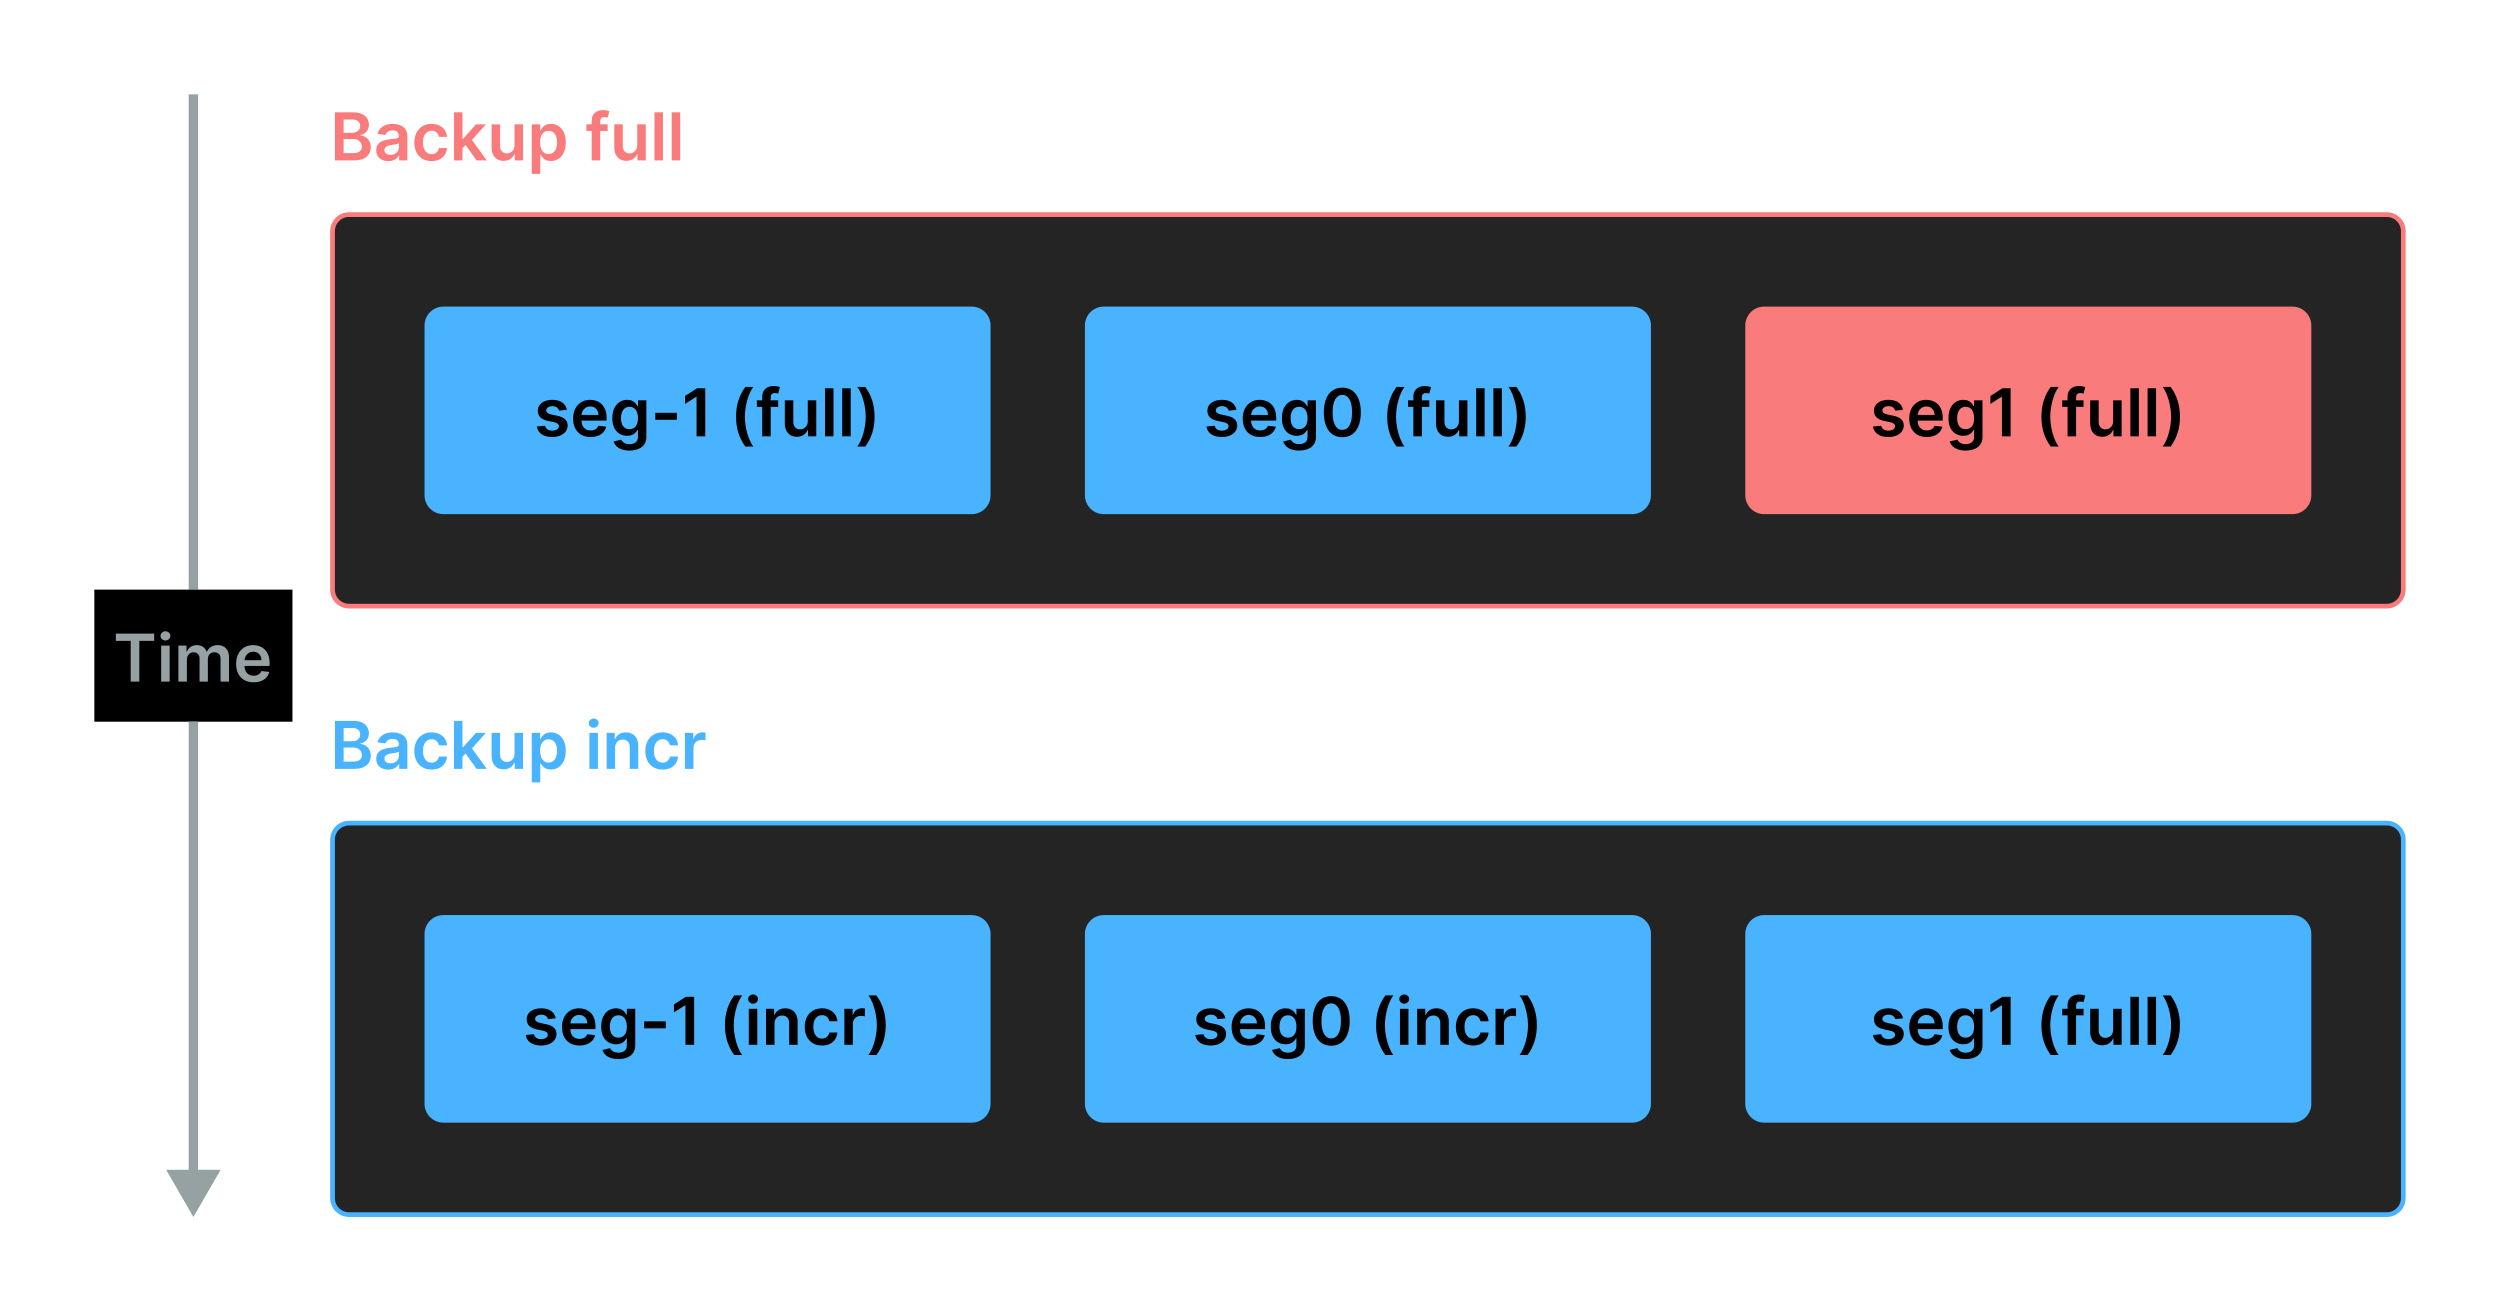
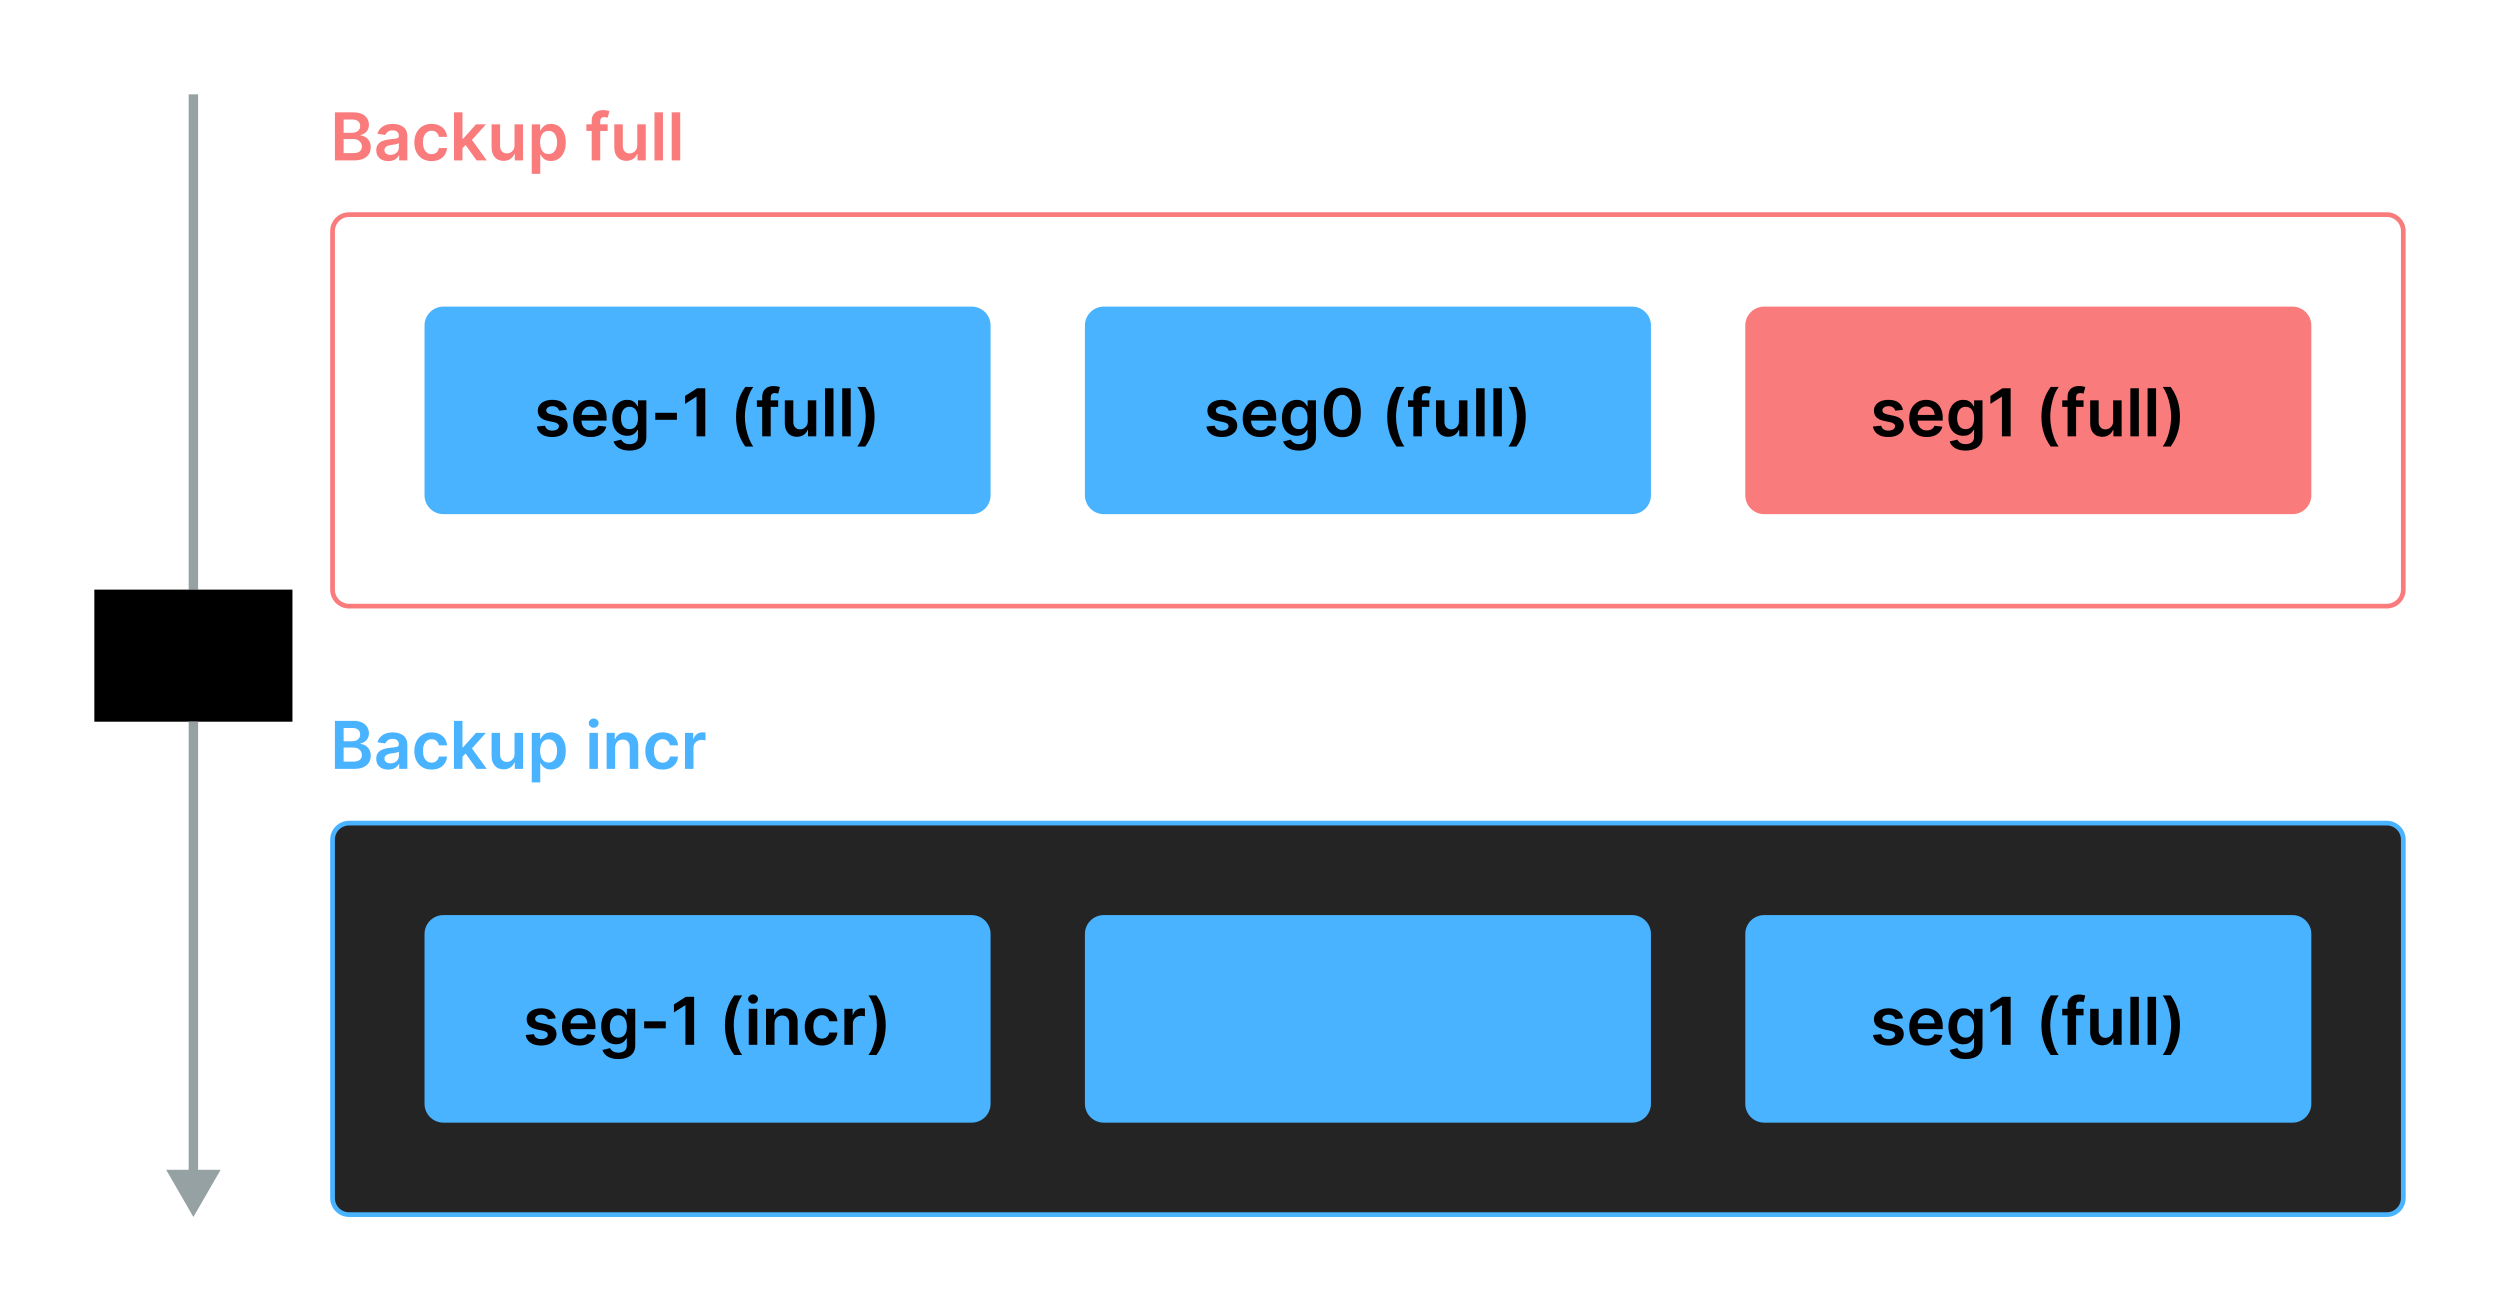
<svg xmlns="http://www.w3.org/2000/svg" width="530" height="278" viewBox="0 0 530 278" fill="none">
  <path d="M41 20L41 125" stroke="#95A1A2" stroke-width="2" />
  <rect width="42" height="28" transform="translate(20 125)" fill="black" />
-   <path d="M24.557 135.864L24.557 134.318L32.68 134.318L32.68 135.864L29.533 135.864L29.533 144.5H27.704L27.704 135.864L24.557 135.864ZM34.167 144.5L34.167 136.864H35.967L35.967 144.5H34.167ZM35.072 135.78C34.787 135.78 34.541 135.685 34.336 135.496C34.13 135.304 34.028 135.074 34.028 134.805C34.028 134.534 34.13 134.303 34.336 134.114C34.541 133.922 34.787 133.826 35.072 133.826C35.36 133.826 35.605 133.922 35.807 134.114C36.013 134.303 36.116 134.534 36.116 134.805C36.116 135.074 36.013 135.304 35.807 135.496C35.605 135.685 35.36 135.78 35.072 135.78ZM37.817 144.5L37.817 136.864L39.538 136.864L39.538 138.161H39.627C39.786 137.724 40.05 137.382 40.417 137.137C40.785 136.888 41.224 136.764 41.735 136.764C42.252 136.764 42.688 136.89 43.042 137.142C43.4 137.391 43.652 137.73 43.798 138.161H43.878C44.047 137.737 44.332 137.399 44.733 137.147C45.137 136.892 45.616 136.764 46.17 136.764C46.872 136.764 47.446 136.986 47.89 137.43C48.334 137.875 48.556 138.522 48.556 139.374L48.556 144.5H46.751L46.751 139.653C46.751 139.179 46.625 138.832 46.373 138.614C46.121 138.392 45.813 138.281 45.449 138.281C45.014 138.281 44.675 138.416 44.429 138.688C44.188 138.957 44.067 139.306 44.067 139.737L44.067 144.5H42.302L42.302 139.578C42.302 139.184 42.182 138.869 41.944 138.634C41.708 138.398 41.4 138.281 41.019 138.281C40.761 138.281 40.525 138.347 40.313 138.479C40.101 138.609 39.932 138.793 39.806 139.031C39.68 139.267 39.617 139.542 39.617 139.857L39.617 144.5L37.817 144.5ZM53.762 144.649C52.997 144.649 52.336 144.49 51.779 144.172C51.225 143.85 50.799 143.396 50.501 142.81C50.203 142.22 50.054 141.525 50.054 140.727C50.054 139.941 50.203 139.252 50.501 138.658C50.803 138.062 51.224 137.598 51.764 137.266C52.304 136.932 52.939 136.764 53.668 136.764C54.139 136.764 54.583 136.84 55 136.993C55.421 137.142 55.792 137.374 56.114 137.689C56.439 138.004 56.694 138.405 56.88 138.892C57.065 139.376 57.158 139.953 57.158 140.622L57.158 141.174L50.899 141.174V139.961L55.433 139.961C55.43 139.616 55.355 139.31 55.209 139.041C55.063 138.769 54.859 138.556 54.598 138.4C54.339 138.244 54.038 138.166 53.693 138.166C53.325 138.166 53.002 138.256 52.723 138.435C52.445 138.61 52.228 138.842 52.072 139.131C51.92 139.416 51.842 139.729 51.838 140.07V141.129C51.838 141.573 51.92 141.955 52.082 142.273C52.244 142.588 52.471 142.83 52.763 142.999C53.055 143.164 53.396 143.247 53.787 143.247C54.049 143.247 54.286 143.211 54.498 143.138C54.71 143.062 54.894 142.951 55.05 142.805C55.206 142.659 55.324 142.478 55.403 142.263L57.084 142.452C56.977 142.896 56.775 143.284 56.477 143.615C56.182 143.943 55.804 144.198 55.343 144.381C54.883 144.56 54.356 144.649 53.762 144.649Z" fill="#95A1A2" />
  <path d="M41 258L46.773 248L35.227 248L41 258ZM41 153L40 153L40 249L41 249L42 249L42 153L41 153Z" fill="#95A1A2" />
  <path d="M71.004 34V23.818H74.902C75.638 23.818 76.249 23.934 76.737 24.166C77.227 24.395 77.593 24.708 77.835 25.106C78.081 25.504 78.203 25.954 78.203 26.458C78.203 26.872 78.124 27.227 77.965 27.522C77.805 27.814 77.592 28.051 77.323 28.233C77.055 28.415 76.755 28.546 76.423 28.626V28.725C76.785 28.745 77.131 28.856 77.462 29.058C77.797 29.257 78.07 29.539 78.283 29.903C78.495 30.268 78.601 30.709 78.601 31.226C78.601 31.753 78.473 32.227 78.218 32.648C77.963 33.065 77.578 33.395 77.065 33.637C76.551 33.879 75.905 34 75.126 34H71.004ZM72.849 32.459H74.832C75.502 32.459 75.984 32.331 76.279 32.076C76.577 31.817 76.727 31.486 76.727 31.082C76.727 30.78 76.652 30.508 76.503 30.266C76.354 30.021 76.142 29.829 75.867 29.69C75.591 29.547 75.263 29.476 74.882 29.476H72.849V32.459ZM72.849 28.148H74.673C74.992 28.148 75.278 28.09 75.533 27.974C75.789 27.855 75.989 27.688 76.135 27.472C76.284 27.254 76.359 26.995 76.359 26.697C76.359 26.302 76.219 25.977 75.941 25.722C75.666 25.467 75.257 25.34 74.713 25.34H72.849V28.148ZM82.323 34.154C81.839 34.154 81.404 34.068 81.016 33.896C80.631 33.72 80.326 33.461 80.101 33.12C79.879 32.779 79.768 32.358 79.768 31.857C79.768 31.426 79.847 31.07 80.007 30.788C80.166 30.507 80.383 30.281 80.658 30.112C80.933 29.943 81.243 29.816 81.588 29.729C81.936 29.64 82.295 29.575 82.666 29.535C83.114 29.489 83.477 29.448 83.755 29.411C84.034 29.371 84.236 29.312 84.362 29.232C84.491 29.149 84.556 29.022 84.556 28.849V28.82C84.556 28.445 84.445 28.155 84.222 27.95C84 27.744 83.681 27.641 83.263 27.641C82.822 27.641 82.472 27.738 82.214 27.93C81.959 28.122 81.786 28.349 81.697 28.611L80.016 28.372C80.149 27.908 80.368 27.52 80.673 27.209C80.978 26.894 81.351 26.659 81.791 26.503C82.232 26.344 82.719 26.264 83.253 26.264C83.621 26.264 83.987 26.307 84.352 26.393C84.716 26.48 85.049 26.622 85.351 26.821C85.653 27.017 85.895 27.283 86.077 27.621C86.263 27.959 86.355 28.382 86.355 28.889V34H84.625V32.951H84.566C84.456 33.163 84.302 33.362 84.103 33.548C83.908 33.73 83.661 33.877 83.362 33.99C83.067 34.099 82.721 34.154 82.323 34.154ZM82.791 32.832C83.152 32.832 83.465 32.76 83.73 32.618C83.995 32.472 84.199 32.28 84.342 32.041C84.488 31.803 84.561 31.542 84.561 31.261V30.361C84.504 30.407 84.408 30.45 84.272 30.49C84.14 30.53 83.99 30.565 83.825 30.595C83.659 30.624 83.495 30.651 83.333 30.674C83.17 30.697 83.029 30.717 82.91 30.734C82.641 30.77 82.401 30.83 82.189 30.913C81.977 30.995 81.81 31.111 81.687 31.261C81.564 31.407 81.503 31.595 81.503 31.827C81.503 32.159 81.624 32.409 81.866 32.578C82.108 32.747 82.416 32.832 82.791 32.832ZM91.496 34.149C90.734 34.149 90.079 33.982 89.532 33.647C88.989 33.312 88.569 32.85 88.274 32.26C87.983 31.667 87.837 30.984 87.837 30.212C87.837 29.436 87.986 28.752 88.284 28.158C88.583 27.562 89.004 27.098 89.547 26.766C90.094 26.432 90.74 26.264 91.486 26.264C92.106 26.264 92.654 26.379 93.132 26.607C93.612 26.833 93.995 27.152 94.28 27.567C94.565 27.978 94.728 28.458 94.767 29.009H93.047C92.978 28.641 92.812 28.334 92.55 28.089C92.291 27.84 91.945 27.716 91.511 27.716C91.143 27.716 90.82 27.815 90.541 28.014C90.263 28.21 90.046 28.491 89.89 28.859C89.738 29.227 89.661 29.668 89.661 30.182C89.661 30.702 89.738 31.15 89.89 31.524C90.043 31.895 90.256 32.182 90.531 32.384C90.81 32.583 91.136 32.682 91.511 32.682C91.776 32.682 92.013 32.633 92.222 32.533C92.434 32.431 92.611 32.283 92.754 32.091C92.896 31.899 92.994 31.665 93.047 31.39H94.767C94.724 31.93 94.565 32.409 94.29 32.827C94.015 33.241 93.64 33.566 93.166 33.801C92.692 34.033 92.136 34.149 91.496 34.149ZM97.886 31.604L97.881 29.431H98.169L100.913 26.364H103.016L99.641 30.122H99.268L97.886 31.604ZM96.245 34V23.818H98.045V34H96.245ZM101.038 34L98.552 30.525L99.765 29.257L103.19 34H101.038ZM109.083 30.788V26.364H110.883V34H109.138V32.643H109.058C108.886 33.07 108.602 33.42 108.208 33.692C107.817 33.964 107.335 34.099 106.761 34.099C106.261 34.099 105.818 33.988 105.434 33.766C105.053 33.541 104.754 33.215 104.539 32.787C104.323 32.356 104.216 31.836 104.216 31.226V26.364H106.015V30.947C106.015 31.431 106.148 31.816 106.413 32.101C106.678 32.386 107.026 32.528 107.457 32.528C107.722 32.528 107.979 32.464 108.228 32.334C108.476 32.205 108.68 32.013 108.839 31.758C109.002 31.499 109.083 31.176 109.083 30.788ZM112.733 36.864V26.364H114.503V27.626H114.608C114.7 27.441 114.831 27.244 115 27.035C115.169 26.823 115.398 26.642 115.686 26.493C115.975 26.34 116.343 26.264 116.79 26.264C117.38 26.264 117.912 26.415 118.386 26.717C118.863 27.015 119.241 27.457 119.52 28.044C119.801 28.627 119.942 29.343 119.942 30.192C119.942 31.03 119.805 31.743 119.529 32.33C119.254 32.916 118.88 33.364 118.406 33.672C117.932 33.98 117.395 34.134 116.795 34.134C116.358 34.134 115.995 34.061 115.706 33.916C115.418 33.77 115.186 33.594 115.01 33.389C114.838 33.18 114.704 32.983 114.608 32.797H114.533V36.864H112.733ZM114.498 30.182C114.498 30.676 114.568 31.108 114.707 31.479C114.85 31.851 115.053 32.141 115.319 32.349C115.587 32.555 115.912 32.658 116.293 32.658C116.691 32.658 117.024 32.552 117.292 32.34C117.561 32.124 117.763 31.831 117.899 31.459C118.038 31.085 118.108 30.659 118.108 30.182C118.108 29.708 118.04 29.287 117.904 28.919C117.768 28.551 117.566 28.263 117.297 28.054C117.029 27.845 116.694 27.741 116.293 27.741C115.908 27.741 115.582 27.842 115.314 28.044C115.045 28.246 114.841 28.53 114.702 28.894C114.566 29.259 114.498 29.688 114.498 30.182ZM128.824 26.364V27.756H124.31V26.364H128.824ZM125.438 34V25.643C125.438 25.129 125.544 24.701 125.756 24.36C125.972 24.019 126.26 23.764 126.621 23.595C126.983 23.425 127.384 23.341 127.825 23.341C128.136 23.341 128.413 23.366 128.655 23.416C128.897 23.465 129.076 23.51 129.192 23.55L128.834 24.942C128.758 24.919 128.661 24.895 128.545 24.872C128.429 24.846 128.3 24.832 128.158 24.832C127.823 24.832 127.586 24.914 127.447 25.076C127.311 25.235 127.243 25.464 127.243 25.762V34H125.438ZM135.1 30.788V26.364H136.9V34H135.155V32.643H135.076C134.903 33.07 134.62 33.42 134.225 33.692C133.834 33.964 133.352 34.099 132.779 34.099C132.278 34.099 131.836 33.988 131.451 33.766C131.07 33.541 130.772 33.215 130.556 32.787C130.341 32.356 130.233 31.836 130.233 31.226V26.364H132.033V30.947C132.033 31.431 132.166 31.816 132.431 32.101C132.696 32.386 133.044 32.528 133.475 32.528C133.74 32.528 133.997 32.464 134.245 32.334C134.494 32.205 134.698 32.013 134.857 31.758C135.019 31.499 135.1 31.176 135.1 30.788ZM140.551 23.818V34H138.751V23.818H140.551ZM144.201 23.818V34H142.401V23.818H144.201Z" fill="#F97B7B" />
-   <path d="M74 45.5H506C507.933 45.5 509.5 47.067 509.5 49V125C509.5 126.933 507.933 128.5 506 128.5H74C72.067 128.5 70.5 126.933 70.5 125V49C70.5 47.067 72.067 45.5 74 45.5Z" fill="#242424" />
  <path d="M74 45.5H506C507.933 45.5 509.5 47.067 509.5 49V125C509.5 126.933 507.933 128.5 506 128.5H74C72.067 128.5 70.5 126.933 70.5 125V49C70.5 47.067 72.067 45.5 74 45.5Z" stroke="#F97B7B" />
  <path d="M90 69C90 66.791 91.791 65 94 65H206C208.209 65 210 66.791 210 69V105C210 107.209 208.209 109 206 109H94C91.791 109 90 107.209 90 105V69Z" fill="#49B3FF" />
  <path d="M120.176 86.882L118.535 87.061C118.489 86.895 118.408 86.74 118.292 86.594C118.179 86.448 118.027 86.33 117.834 86.241C117.642 86.151 117.407 86.106 117.128 86.106C116.754 86.106 116.439 86.188 116.184 86.35C115.932 86.513 115.808 86.723 115.811 86.981C115.808 87.204 115.889 87.384 116.055 87.523C116.224 87.663 116.502 87.777 116.89 87.867L118.192 88.145C118.915 88.301 119.452 88.548 119.803 88.886C120.158 89.224 120.337 89.666 120.34 90.213C120.337 90.694 120.196 91.118 119.918 91.486C119.642 91.85 119.26 92.135 118.769 92.341C118.279 92.546 117.715 92.649 117.079 92.649C116.144 92.649 115.392 92.454 114.822 92.062C114.252 91.668 113.912 91.12 113.802 90.417L115.557 90.248C115.637 90.593 115.806 90.853 116.065 91.028C116.323 91.204 116.659 91.292 117.074 91.292C117.501 91.292 117.844 91.204 118.103 91.028C118.365 90.853 118.496 90.636 118.496 90.377C118.496 90.158 118.411 89.978 118.242 89.835C118.076 89.693 117.818 89.583 117.467 89.507L116.164 89.234C115.431 89.081 114.89 88.824 114.538 88.463C114.187 88.099 114.013 87.638 114.016 87.081C114.013 86.61 114.141 86.203 114.399 85.858C114.661 85.51 115.024 85.242 115.488 85.053C115.955 84.86 116.494 84.764 117.104 84.764C117.998 84.764 118.703 84.955 119.217 85.336C119.734 85.717 120.053 86.233 120.176 86.882ZM125.205 92.649C124.439 92.649 123.778 92.49 123.221 92.172C122.668 91.85 122.242 91.396 121.943 90.81C121.645 90.22 121.496 89.525 121.496 88.727C121.496 87.941 121.645 87.252 121.943 86.658C122.245 86.062 122.666 85.598 123.206 85.266C123.746 84.932 124.381 84.764 125.11 84.764C125.581 84.764 126.025 84.84 126.443 84.993C126.864 85.142 127.235 85.374 127.556 85.689C127.881 86.004 128.136 86.405 128.322 86.892C128.508 87.376 128.6 87.953 128.6 88.622V89.174H122.341V87.961H126.875C126.872 87.616 126.797 87.31 126.652 87.041C126.506 86.769 126.302 86.556 126.04 86.4C125.782 86.244 125.48 86.166 125.135 86.166C124.767 86.166 124.444 86.256 124.166 86.435C123.887 86.61 123.67 86.842 123.514 87.131C123.362 87.416 123.284 87.729 123.281 88.07V89.129C123.281 89.573 123.362 89.954 123.524 90.273C123.687 90.588 123.914 90.829 124.206 90.999C124.497 91.164 124.839 91.247 125.23 91.247C125.492 91.247 125.728 91.211 125.941 91.138C126.153 91.062 126.337 90.951 126.492 90.805C126.648 90.659 126.766 90.478 126.845 90.263L128.526 90.452C128.42 90.896 128.218 91.284 127.919 91.615C127.624 91.943 127.246 92.198 126.786 92.381C126.325 92.56 125.798 92.649 125.205 92.649ZM133.444 95.523C132.798 95.523 132.243 95.435 131.778 95.259C131.314 95.087 130.942 94.855 130.66 94.563C130.378 94.272 130.183 93.948 130.073 93.594L131.694 93.201C131.767 93.35 131.873 93.498 132.012 93.644C132.151 93.793 132.339 93.915 132.574 94.011C132.813 94.111 133.113 94.16 133.474 94.16C133.984 94.16 134.407 94.036 134.742 93.788C135.076 93.542 135.244 93.138 135.244 92.575V91.128H135.154C135.061 91.313 134.926 91.504 134.747 91.7C134.571 91.895 134.337 92.059 134.046 92.192C133.757 92.324 133.394 92.391 132.957 92.391C132.37 92.391 131.838 92.253 131.361 91.978C130.887 91.7 130.509 91.285 130.227 90.735C129.949 90.182 129.81 89.489 129.81 88.657C129.81 87.818 129.949 87.111 130.227 86.534C130.509 85.954 130.889 85.515 131.366 85.217C131.843 84.915 132.375 84.764 132.962 84.764C133.409 84.764 133.777 84.84 134.065 84.993C134.357 85.142 134.589 85.323 134.761 85.535C134.934 85.744 135.065 85.941 135.154 86.126H135.254V84.864H137.028V92.624C137.028 93.277 136.873 93.817 136.561 94.245C136.25 94.673 135.824 94.992 135.283 95.204C134.743 95.417 134.13 95.523 133.444 95.523ZM133.459 90.979C133.84 90.979 134.165 90.886 134.433 90.7C134.702 90.515 134.906 90.248 135.045 89.9C135.184 89.552 135.254 89.134 135.254 88.647C135.254 88.166 135.184 87.746 135.045 87.384C134.909 87.023 134.707 86.743 134.438 86.544C134.173 86.342 133.847 86.241 133.459 86.241C133.058 86.241 132.723 86.345 132.455 86.554C132.186 86.763 131.984 87.049 131.848 87.414C131.712 87.775 131.644 88.186 131.644 88.647C131.644 89.114 131.712 89.524 131.848 89.875C131.987 90.223 132.191 90.495 132.46 90.69C132.731 90.883 133.064 90.979 133.459 90.979ZM143.502 87.519V89H138.918V87.519H143.502ZM149.516 82.318V92.5H147.671V84.113H147.612L145.23 85.634V83.944L147.761 82.318H149.516ZM156.041 88.349C156.041 87.106 156.205 85.964 156.533 84.923C156.865 83.879 157.357 82.915 158.01 82.03H159.705C159.453 82.358 159.218 82.761 158.999 83.238C158.78 83.712 158.59 84.232 158.427 84.799C158.268 85.362 158.142 85.947 158.05 86.554C157.96 87.16 157.915 87.759 157.915 88.349C157.915 89.134 157.993 89.93 158.149 90.735C158.308 91.54 158.522 92.286 158.79 92.972C159.062 93.662 159.367 94.225 159.705 94.663H158.01C157.357 93.778 156.865 92.815 156.533 91.774C156.205 90.73 156.041 89.588 156.041 88.349ZM164.971 84.864V86.256H160.457V84.864H164.971ZM161.586 92.5V84.143C161.586 83.629 161.692 83.201 161.904 82.86C162.119 82.519 162.408 82.263 162.769 82.094C163.13 81.925 163.531 81.841 163.972 81.841C164.284 81.841 164.56 81.866 164.802 81.915C165.044 81.965 165.223 82.01 165.339 82.05L164.981 83.442C164.905 83.419 164.809 83.395 164.693 83.372C164.577 83.346 164.448 83.332 164.305 83.332C163.97 83.332 163.733 83.414 163.594 83.576C163.458 83.735 163.39 83.964 163.39 84.262V92.5H161.586ZM171.248 89.288V84.864H173.048V92.5H171.303V91.143H171.223C171.051 91.57 170.767 91.92 170.373 92.192C169.982 92.463 169.5 92.599 168.926 92.599C168.426 92.599 167.983 92.488 167.599 92.266C167.218 92.041 166.919 91.715 166.704 91.287C166.488 90.856 166.381 90.336 166.381 89.726V84.864H168.18V89.447C168.18 89.931 168.313 90.316 168.578 90.601C168.843 90.886 169.191 91.028 169.622 91.028C169.887 91.028 170.144 90.964 170.393 90.835C170.641 90.705 170.845 90.513 171.004 90.258C171.167 89.999 171.248 89.676 171.248 89.288ZM176.698 82.318V92.5H174.898V82.318H176.698ZM180.348 82.318V92.5H178.549V82.318H180.348ZM185.411 88.349C185.411 89.588 185.245 90.73 184.914 91.774C184.585 92.815 184.095 93.778 183.442 94.663H181.747C182.002 94.335 182.237 93.933 182.453 93.46C182.671 92.986 182.86 92.465 183.019 91.898C183.182 91.332 183.308 90.745 183.397 90.138C183.49 89.532 183.536 88.935 183.536 88.349C183.536 87.563 183.457 86.768 183.298 85.962C183.142 85.157 182.928 84.41 182.657 83.72C182.388 83.031 182.085 82.467 181.747 82.03H183.442C184.095 82.915 184.585 83.879 184.914 84.923C185.245 85.964 185.411 87.106 185.411 88.349Z" fill="black" />
  <path d="M230 69C230 66.791 231.791 65 234 65H346C348.209 65 350 66.791 350 69V105C350 107.209 348.209 109 346 109H234C231.791 109 230 107.209 230 105V69Z" fill="#49B3FF" />
  <path d="M262.131 86.882L260.491 87.061C260.444 86.895 260.363 86.74 260.247 86.594C260.134 86.448 259.982 86.33 259.79 86.241C259.597 86.151 259.362 86.106 259.084 86.106C258.709 86.106 258.394 86.188 258.139 86.35C257.887 86.513 257.763 86.723 257.766 86.981C257.763 87.204 257.844 87.384 258.01 87.523C258.179 87.663 258.457 87.777 258.845 87.867L260.147 88.145C260.87 88.301 261.407 88.548 261.758 88.886C262.113 89.224 262.292 89.666 262.295 90.213C262.292 90.694 262.151 91.118 261.873 91.486C261.598 91.85 261.215 92.135 260.724 92.341C260.234 92.546 259.67 92.649 259.034 92.649C258.099 92.649 257.347 92.454 256.777 92.062C256.207 91.668 255.867 91.12 255.758 90.417L257.513 90.248C257.592 90.593 257.761 90.853 258.02 91.028C258.278 91.204 258.615 91.292 259.029 91.292C259.456 91.292 259.799 91.204 260.058 91.028C260.32 90.853 260.451 90.636 260.451 90.377C260.451 90.158 260.366 89.978 260.197 89.835C260.031 89.693 259.773 89.583 259.422 89.507L258.119 89.234C257.387 89.081 256.845 88.824 256.493 88.463C256.142 88.099 255.968 87.638 255.971 87.081C255.968 86.61 256.096 86.203 256.354 85.858C256.616 85.51 256.979 85.242 257.443 85.053C257.91 84.86 258.449 84.764 259.059 84.764C259.954 84.764 260.658 84.955 261.172 85.336C261.689 85.717 262.008 86.233 262.131 86.882ZM267.16 92.649C266.394 92.649 265.733 92.49 265.176 92.172C264.623 91.85 264.197 91.396 263.899 90.81C263.6 90.22 263.451 89.525 263.451 88.727C263.451 87.941 263.6 87.252 263.899 86.658C264.2 86.062 264.621 85.598 265.161 85.266C265.702 84.932 266.336 84.764 267.065 84.764C267.536 84.764 267.98 84.84 268.398 84.993C268.819 85.142 269.19 85.374 269.511 85.689C269.836 86.004 270.091 86.405 270.277 86.892C270.463 87.376 270.555 87.953 270.555 88.622V89.174H264.296V87.961H268.83C268.827 87.616 268.752 87.31 268.607 87.041C268.461 86.769 268.257 86.556 267.995 86.4C267.737 86.244 267.435 86.166 267.09 86.166C266.722 86.166 266.399 86.256 266.121 86.435C265.842 86.61 265.625 86.842 265.47 87.131C265.317 87.416 265.239 87.729 265.236 88.07V89.129C265.236 89.573 265.317 89.954 265.479 90.273C265.642 90.588 265.869 90.829 266.161 90.999C266.452 91.164 266.794 91.247 267.185 91.247C267.447 91.247 267.684 91.211 267.896 91.138C268.108 91.062 268.292 90.951 268.448 90.805C268.603 90.659 268.721 90.478 268.801 90.263L270.481 90.452C270.375 90.896 270.173 91.284 269.874 91.615C269.579 91.943 269.202 92.198 268.741 92.381C268.28 92.56 267.753 92.649 267.16 92.649ZM275.399 95.523C274.753 95.523 274.198 95.435 273.734 95.259C273.27 95.087 272.897 94.855 272.615 94.563C272.333 94.272 272.138 93.948 272.028 93.594L273.649 93.201C273.722 93.35 273.828 93.498 273.967 93.644C274.106 93.793 274.294 93.915 274.529 94.011C274.768 94.111 275.068 94.16 275.429 94.16C275.939 94.16 276.362 94.036 276.697 93.788C277.031 93.542 277.199 93.138 277.199 92.575V91.128H277.109C277.016 91.313 276.881 91.504 276.702 91.7C276.526 91.895 276.292 92.059 276.001 92.192C275.712 92.324 275.349 92.391 274.912 92.391C274.325 92.391 273.793 92.253 273.316 91.978C272.842 91.7 272.464 91.285 272.182 90.735C271.904 90.182 271.765 89.489 271.765 88.657C271.765 87.818 271.904 87.111 272.182 86.534C272.464 85.954 272.844 85.515 273.321 85.217C273.798 84.915 274.33 84.764 274.917 84.764C275.364 84.764 275.732 84.84 276.021 84.993C276.312 85.142 276.544 85.323 276.717 85.535C276.889 85.744 277.02 85.941 277.109 86.126H277.209V84.864H278.984V92.624C278.984 93.277 278.828 93.817 278.516 94.245C278.205 94.673 277.779 94.992 277.239 95.204C276.698 95.417 276.085 95.523 275.399 95.523ZM275.414 90.979C275.795 90.979 276.12 90.886 276.388 90.7C276.657 90.515 276.861 90.248 277 89.9C277.139 89.552 277.209 89.134 277.209 88.647C277.209 88.166 277.139 87.746 277 87.384C276.864 87.023 276.662 86.743 276.393 86.544C276.128 86.342 275.802 86.241 275.414 86.241C275.013 86.241 274.678 86.345 274.41 86.554C274.141 86.763 273.939 87.049 273.803 87.414C273.667 87.775 273.599 88.186 273.599 88.647C273.599 89.114 273.667 89.524 273.803 89.875C273.942 90.223 274.146 90.495 274.415 90.69C274.686 90.883 275.02 90.979 275.414 90.979ZM284.572 92.694C283.753 92.694 283.05 92.487 282.464 92.072C281.88 91.655 281.431 91.053 281.116 90.268C280.805 89.479 280.649 88.529 280.649 87.419C280.652 86.309 280.81 85.364 281.121 84.585C281.436 83.803 281.885 83.206 282.469 82.796C283.055 82.385 283.756 82.179 284.572 82.179C285.387 82.179 286.088 82.385 286.675 82.796C287.261 83.206 287.71 83.803 288.022 84.585C288.337 85.367 288.494 86.312 288.494 87.419C288.494 88.533 288.337 89.484 288.022 90.273C287.71 91.058 287.261 91.658 286.675 92.072C286.091 92.487 285.39 92.694 284.572 92.694ZM284.572 91.138C285.208 91.138 285.71 90.825 286.078 90.198C286.449 89.568 286.635 88.642 286.635 87.419C286.635 86.61 286.55 85.931 286.381 85.381C286.212 84.831 285.974 84.416 285.665 84.138C285.357 83.856 284.993 83.715 284.572 83.715C283.939 83.715 283.438 84.03 283.07 84.66C282.702 85.286 282.517 86.206 282.513 87.419C282.51 88.231 282.591 88.914 282.757 89.467C282.926 90.021 283.165 90.438 283.473 90.72C283.781 90.999 284.147 91.138 284.572 91.138ZM294.086 88.349C294.086 87.106 294.25 85.964 294.578 84.923C294.91 83.879 295.402 82.915 296.055 82.03H297.75C297.498 82.358 297.263 82.761 297.044 83.238C296.825 83.712 296.635 84.232 296.472 84.799C296.313 85.362 296.187 85.947 296.095 86.554C296.005 87.16 295.96 87.759 295.96 88.349C295.96 89.134 296.038 89.93 296.194 90.735C296.353 91.54 296.567 92.286 296.835 92.972C297.107 93.662 297.412 94.225 297.75 94.663H296.055C295.402 93.778 294.91 92.815 294.578 91.774C294.25 90.73 294.086 89.588 294.086 88.349ZM303.016 84.864V86.256H298.502V84.864H303.016ZM299.631 92.5V84.143C299.631 83.629 299.737 83.201 299.949 82.86C300.164 82.519 300.453 82.263 300.814 82.094C301.175 81.925 301.576 81.841 302.017 81.841C302.329 81.841 302.605 81.866 302.847 81.915C303.089 81.965 303.268 82.01 303.384 82.05L303.026 83.442C302.95 83.419 302.854 83.395 302.738 83.372C302.622 83.346 302.493 83.332 302.35 83.332C302.015 83.332 301.778 83.414 301.639 83.576C301.503 83.735 301.435 83.964 301.435 84.262V92.5H299.631ZM309.293 89.288V84.864H311.093V92.5H309.348V91.143H309.268C309.096 91.57 308.812 91.92 308.418 92.192C308.027 92.463 307.545 92.599 306.971 92.599C306.471 92.599 306.028 92.488 305.644 92.266C305.263 92.041 304.964 91.715 304.749 91.287C304.533 90.856 304.426 90.336 304.426 89.726V84.864H306.225V89.447C306.225 89.931 306.358 90.316 306.623 90.601C306.888 90.886 307.236 91.028 307.667 91.028C307.932 91.028 308.189 90.964 308.438 90.835C308.686 90.705 308.89 90.513 309.049 90.258C309.212 89.999 309.293 89.676 309.293 89.288ZM314.743 82.318V92.5H312.943V82.318H314.743ZM318.393 82.318V92.5H316.594V82.318H318.393ZM323.456 88.349C323.456 89.588 323.29 90.73 322.959 91.774C322.63 92.815 322.14 93.778 321.487 94.663H319.792C320.047 94.335 320.282 93.933 320.498 93.46C320.716 92.986 320.905 92.465 321.064 91.898C321.227 91.332 321.353 90.745 321.442 90.138C321.535 89.532 321.581 88.935 321.581 88.349C321.581 87.563 321.502 86.768 321.343 85.962C321.187 85.157 320.973 84.41 320.701 83.72C320.433 83.031 320.13 82.467 319.792 82.03H321.487C322.14 82.915 322.63 83.879 322.959 84.923C323.29 85.964 323.456 87.106 323.456 88.349Z" fill="black" />
  <path d="M370 69C370 66.791 371.791 65 374 65H486C488.209 65 490 66.791 490 69V105C490 107.209 488.209 109 486 109H374C371.791 109 370 107.209 370 105V69Z" fill="#F97B7B" />
  <path d="M403.437 86.882L401.796 87.061C401.75 86.895 401.669 86.74 401.553 86.594C401.44 86.448 401.287 86.33 401.095 86.241C400.903 86.151 400.668 86.106 400.389 86.106C400.015 86.106 399.7 86.188 399.445 86.35C399.193 86.513 399.068 86.723 399.072 86.981C399.068 87.204 399.15 87.384 399.315 87.523C399.484 87.663 399.763 87.777 400.151 87.867L401.453 88.145C402.176 88.301 402.713 88.548 403.064 88.886C403.419 89.224 403.598 89.666 403.601 90.213C403.598 90.694 403.457 91.118 403.178 91.486C402.903 91.85 402.52 92.135 402.03 92.341C401.539 92.546 400.976 92.649 400.339 92.649C399.405 92.649 398.652 92.454 398.082 92.062C397.512 91.668 397.173 91.12 397.063 90.417L398.818 90.248C398.898 90.593 399.067 90.853 399.325 91.028C399.584 91.204 399.92 91.292 400.335 91.292C400.762 91.292 401.105 91.204 401.364 91.028C401.625 90.853 401.756 90.636 401.756 90.377C401.756 90.158 401.672 89.978 401.503 89.835C401.337 89.693 401.079 89.583 400.727 89.507L399.425 89.234C398.692 89.081 398.15 88.824 397.799 88.463C397.448 88.099 397.274 87.638 397.277 87.081C397.274 86.61 397.401 86.203 397.66 85.858C397.922 85.51 398.285 85.242 398.749 85.053C399.216 84.86 399.754 84.764 400.364 84.764C401.259 84.764 401.964 84.955 402.477 85.336C402.994 85.717 403.314 86.233 403.437 86.882ZM408.466 92.649C407.7 92.649 407.039 92.49 406.482 92.172C405.928 91.85 405.502 91.396 405.204 90.81C404.906 90.22 404.757 89.525 404.757 88.727C404.757 87.941 404.906 87.252 405.204 86.658C405.506 86.062 405.927 85.598 406.467 85.266C407.007 84.932 407.642 84.764 408.371 84.764C408.842 84.764 409.286 84.84 409.703 84.993C410.124 85.142 410.496 85.374 410.817 85.689C411.142 86.004 411.397 86.405 411.583 86.892C411.768 87.376 411.861 87.953 411.861 88.622V89.174H405.602V87.961H410.136C410.133 87.616 410.058 87.31 409.912 87.041C409.766 86.769 409.563 86.556 409.301 86.4C409.042 86.244 408.741 86.166 408.396 86.166C408.028 86.166 407.705 86.256 407.426 86.435C407.148 86.61 406.931 86.842 406.775 87.131C406.623 87.416 406.545 87.729 406.542 88.07V89.129C406.542 89.573 406.623 89.954 406.785 90.273C406.948 90.588 407.175 90.829 407.466 90.999C407.758 91.164 408.099 91.247 408.49 91.247C408.752 91.247 408.989 91.211 409.201 91.138C409.413 91.062 409.597 90.951 409.753 90.805C409.909 90.659 410.027 90.478 410.106 90.263L411.787 90.452C411.681 90.896 411.478 91.284 411.18 91.615C410.885 91.943 410.507 92.198 410.047 92.381C409.586 92.56 409.059 92.649 408.466 92.649ZM416.705 95.523C416.058 95.523 415.503 95.435 415.039 95.259C414.575 95.087 414.202 94.855 413.921 94.563C413.639 94.272 413.443 93.948 413.334 93.594L414.955 93.201C415.028 93.35 415.134 93.498 415.273 93.644C415.412 93.793 415.599 93.915 415.835 94.011C416.073 94.111 416.373 94.16 416.735 94.16C417.245 94.16 417.668 94.036 418.002 93.788C418.337 93.542 418.504 93.138 418.504 92.575V91.128H418.415C418.322 91.313 418.186 91.504 418.007 91.7C417.832 91.895 417.598 92.059 417.306 92.192C417.018 92.324 416.655 92.391 416.218 92.391C415.631 92.391 415.099 92.253 414.622 91.978C414.148 91.7 413.77 91.285 413.488 90.735C413.21 90.182 413.07 89.489 413.07 88.657C413.07 87.818 413.21 87.111 413.488 86.534C413.77 85.954 414.149 85.515 414.627 85.217C415.104 84.915 415.636 84.764 416.222 84.764C416.67 84.764 417.038 84.84 417.326 84.993C417.618 85.142 417.85 85.323 418.022 85.535C418.195 85.744 418.325 85.941 418.415 86.126H418.514V84.864H420.289V92.624C420.289 93.277 420.133 93.817 419.822 94.245C419.51 94.673 419.084 94.992 418.544 95.204C418.004 95.417 417.391 95.523 416.705 95.523ZM416.72 90.979C417.101 90.979 417.426 90.886 417.694 90.7C417.963 90.515 418.166 90.248 418.306 89.9C418.445 89.552 418.514 89.134 418.514 88.647C418.514 88.166 418.445 87.746 418.306 87.384C418.17 87.023 417.968 86.743 417.699 86.544C417.434 86.342 417.107 86.241 416.72 86.241C416.319 86.241 415.984 86.345 415.715 86.554C415.447 86.763 415.245 87.049 415.109 87.414C414.973 87.775 414.905 88.186 414.905 88.647C414.905 89.114 414.973 89.524 415.109 89.875C415.248 90.223 415.452 90.495 415.72 90.69C415.992 90.883 416.325 90.979 416.72 90.979ZM426.255 82.318V92.5H424.411V84.113H424.351L421.97 85.634V83.944L424.5 82.318H426.255ZM432.78 88.349C432.78 87.106 432.944 85.964 433.273 84.923C433.604 83.879 434.096 82.915 434.749 82.03H436.444C436.193 82.358 435.957 82.761 435.738 83.238C435.52 83.712 435.329 84.232 435.167 84.799C435.008 85.362 434.882 85.947 434.789 86.554C434.699 87.16 434.655 87.759 434.655 88.349C434.655 89.134 434.733 89.93 434.888 90.735C435.047 91.54 435.261 92.286 435.53 92.972C435.801 93.662 436.106 94.225 436.444 94.663H434.749C434.096 93.778 433.604 92.815 433.273 91.774C432.944 90.73 432.78 89.588 432.78 88.349ZM441.711 84.864V86.256H437.196V84.864H441.711ZM438.325 92.5V84.143C438.325 83.629 438.431 83.201 438.643 82.86C438.859 82.519 439.147 82.263 439.508 82.094C439.869 81.925 440.27 81.841 440.711 81.841C441.023 81.841 441.3 81.866 441.542 81.915C441.783 81.965 441.962 82.01 442.078 82.05L441.721 83.442C441.644 83.419 441.548 83.395 441.432 83.372C441.316 83.346 441.187 83.332 441.044 83.332C440.71 83.332 440.473 83.414 440.333 83.576C440.198 83.735 440.13 83.964 440.13 84.262V92.5H438.325ZM447.987 89.288V84.864H449.787V92.5H448.042V91.143H447.962C447.79 91.57 447.507 91.92 447.112 92.192C446.721 92.463 446.239 92.599 445.665 92.599C445.165 92.599 444.723 92.488 444.338 92.266C443.957 92.041 443.659 91.715 443.443 91.287C443.228 90.856 443.12 90.336 443.12 89.726V84.864H444.92V89.447C444.92 89.931 445.052 90.316 445.317 90.601C445.583 90.886 445.931 91.028 446.362 91.028C446.627 91.028 446.884 90.964 447.132 90.835C447.381 90.705 447.585 90.513 447.744 90.258C447.906 89.999 447.987 89.676 447.987 89.288ZM453.437 82.318V92.5H451.638V82.318H453.437ZM457.088 82.318V92.5H455.288V82.318H457.088ZM462.15 88.349C462.15 89.588 461.984 90.73 461.653 91.774C461.325 92.815 460.834 93.778 460.181 94.663H458.486C458.741 94.335 458.977 93.933 459.192 93.46C459.411 92.986 459.6 92.465 459.759 91.898C459.921 91.332 460.047 90.745 460.137 90.138C460.229 89.532 460.276 88.935 460.276 88.349C460.276 87.563 460.196 86.768 460.037 85.962C459.881 85.157 459.668 84.41 459.396 83.72C459.127 83.031 458.824 82.467 458.486 82.03H460.181C460.834 82.915 461.325 83.879 461.653 84.923C461.984 85.964 462.15 87.106 462.15 88.349Z" fill="black" />
  <path d="M71.004 163V152.818H74.902C75.638 152.818 76.249 152.934 76.737 153.166C77.227 153.395 77.593 153.708 77.835 154.106C78.081 154.504 78.203 154.954 78.203 155.458C78.203 155.872 78.124 156.227 77.965 156.522C77.805 156.814 77.592 157.051 77.323 157.233C77.055 157.415 76.755 157.546 76.423 157.626V157.725C76.785 157.745 77.131 157.856 77.462 158.058C77.797 158.257 78.07 158.539 78.283 158.903C78.495 159.268 78.601 159.709 78.601 160.226C78.601 160.753 78.473 161.227 78.218 161.648C77.963 162.065 77.578 162.395 77.065 162.637C76.551 162.879 75.905 163 75.126 163H71.004ZM72.849 161.459H74.832C75.502 161.459 75.984 161.331 76.279 161.076C76.577 160.817 76.727 160.486 76.727 160.082C76.727 159.78 76.652 159.508 76.503 159.266C76.354 159.021 76.142 158.829 75.867 158.69C75.591 158.547 75.263 158.476 74.882 158.476H72.849V161.459ZM72.849 157.148H74.673C74.992 157.148 75.278 157.09 75.533 156.974C75.789 156.855 75.989 156.688 76.135 156.472C76.284 156.254 76.359 155.995 76.359 155.697C76.359 155.302 76.219 154.978 75.941 154.722C75.666 154.467 75.257 154.339 74.713 154.339H72.849V157.148ZM82.323 163.154C81.839 163.154 81.404 163.068 81.016 162.896C80.631 162.72 80.326 162.461 80.101 162.12C79.879 161.779 79.768 161.358 79.768 160.857C79.768 160.426 79.847 160.07 80.007 159.788C80.166 159.507 80.383 159.281 80.658 159.112C80.933 158.943 81.243 158.816 81.588 158.729C81.936 158.64 82.295 158.575 82.666 158.536C83.114 158.489 83.477 158.448 83.755 158.411C84.034 158.371 84.236 158.312 84.362 158.232C84.491 158.149 84.556 158.022 84.556 157.849V157.82C84.556 157.445 84.445 157.155 84.222 156.95C84 156.744 83.681 156.641 83.263 156.641C82.822 156.641 82.472 156.737 82.214 156.93C81.959 157.122 81.786 157.349 81.697 157.611L80.016 157.372C80.149 156.908 80.368 156.52 80.673 156.209C80.978 155.894 81.351 155.659 81.791 155.503C82.232 155.344 82.719 155.264 83.253 155.264C83.621 155.264 83.987 155.307 84.352 155.393C84.716 155.48 85.049 155.622 85.351 155.821C85.653 156.017 85.895 156.283 86.077 156.621C86.263 156.96 86.355 157.382 86.355 157.889V163H84.625V161.951H84.566C84.456 162.163 84.302 162.362 84.103 162.548C83.908 162.73 83.661 162.877 83.362 162.99C83.067 163.099 82.721 163.154 82.323 163.154ZM82.791 161.832C83.152 161.832 83.465 161.76 83.73 161.618C83.995 161.472 84.199 161.28 84.342 161.041C84.488 160.803 84.561 160.542 84.561 160.261V159.361C84.504 159.407 84.408 159.45 84.272 159.49C84.14 159.53 83.99 159.565 83.825 159.594C83.659 159.624 83.495 159.651 83.333 159.674C83.17 159.697 83.029 159.717 82.91 159.734C82.641 159.77 82.401 159.83 82.189 159.913C81.977 159.996 81.81 160.112 81.687 160.261C81.564 160.406 81.503 160.595 81.503 160.827C81.503 161.159 81.624 161.409 81.866 161.578C82.108 161.747 82.416 161.832 82.791 161.832ZM91.496 163.149C90.734 163.149 90.079 162.982 89.532 162.647C88.989 162.312 88.569 161.85 88.274 161.26C87.983 160.667 87.837 159.984 87.837 159.212C87.837 158.436 87.986 157.752 88.284 157.158C88.583 156.562 89.004 156.098 89.547 155.766C90.094 155.432 90.74 155.264 91.486 155.264C92.106 155.264 92.654 155.379 93.132 155.607C93.612 155.833 93.995 156.152 94.28 156.567C94.565 156.978 94.728 157.458 94.767 158.009H93.047C92.978 157.641 92.812 157.334 92.55 157.089C92.291 156.84 91.945 156.716 91.511 156.716C91.143 156.716 90.82 156.815 90.541 157.014C90.263 157.21 90.046 157.491 89.89 157.859C89.738 158.227 89.661 158.668 89.661 159.182C89.661 159.702 89.738 160.15 89.89 160.524C90.043 160.895 90.256 161.182 90.531 161.384C90.81 161.583 91.136 161.683 91.511 161.683C91.776 161.683 92.013 161.633 92.222 161.533C92.434 161.431 92.611 161.283 92.754 161.091C92.896 160.899 92.994 160.665 93.047 160.39H94.767C94.724 160.93 94.565 161.409 94.29 161.827C94.015 162.241 93.64 162.566 93.166 162.801C92.692 163.033 92.136 163.149 91.496 163.149ZM97.886 160.604L97.881 158.431H98.169L100.913 155.364H103.016L99.641 159.122H99.268L97.886 160.604ZM96.245 163V152.818H98.045V163H96.245ZM101.038 163L98.552 159.525L99.765 158.257L103.19 163H101.038ZM109.083 159.788V155.364H110.883V163H109.138V161.643H109.058C108.886 162.07 108.602 162.42 108.208 162.692C107.817 162.964 107.335 163.099 106.761 163.099C106.261 163.099 105.818 162.988 105.434 162.766C105.053 162.541 104.754 162.214 104.539 161.787C104.323 161.356 104.216 160.836 104.216 160.226V155.364H106.015V159.947C106.015 160.431 106.148 160.816 106.413 161.101C106.678 161.386 107.026 161.528 107.457 161.528C107.722 161.528 107.979 161.464 108.228 161.335C108.476 161.205 108.68 161.013 108.839 160.758C109.002 160.499 109.083 160.176 109.083 159.788ZM112.733 165.864V155.364H114.503V156.626H114.608C114.7 156.441 114.831 156.244 115 156.035C115.169 155.823 115.398 155.642 115.686 155.493C115.975 155.34 116.343 155.264 116.79 155.264C117.38 155.264 117.912 155.415 118.386 155.717C118.863 156.015 119.241 156.457 119.52 157.044C119.801 157.627 119.942 158.343 119.942 159.192C119.942 160.03 119.805 160.743 119.529 161.33C119.254 161.916 118.88 162.364 118.406 162.672C117.932 162.98 117.395 163.134 116.795 163.134C116.358 163.134 115.995 163.061 115.706 162.915C115.418 162.77 115.186 162.594 115.01 162.388C114.838 162.18 114.704 161.982 114.608 161.797H114.533V165.864H112.733ZM114.498 159.182C114.498 159.676 114.568 160.108 114.707 160.479C114.85 160.851 115.053 161.141 115.319 161.349C115.587 161.555 115.912 161.658 116.293 161.658C116.691 161.658 117.024 161.552 117.292 161.339C117.561 161.124 117.763 160.831 117.899 160.46C118.038 160.085 118.108 159.659 118.108 159.182C118.108 158.708 118.04 158.287 117.904 157.919C117.768 157.551 117.566 157.263 117.297 157.054C117.029 156.845 116.694 156.741 116.293 156.741C115.908 156.741 115.582 156.842 115.314 157.044C115.045 157.246 114.841 157.53 114.702 157.894C114.566 158.259 114.498 158.688 114.498 159.182ZM124.956 163V155.364H126.756V163H124.956ZM125.861 154.28C125.576 154.28 125.33 154.185 125.125 153.996C124.92 153.804 124.817 153.574 124.817 153.305C124.817 153.034 124.92 152.803 125.125 152.614C125.33 152.422 125.576 152.326 125.861 152.326C126.149 152.326 126.394 152.422 126.597 152.614C126.802 152.803 126.905 153.034 126.905 153.305C126.905 153.574 126.802 153.804 126.597 153.996C126.394 154.185 126.149 154.28 125.861 154.28ZM130.406 158.526V163H128.606V155.364H130.327V156.661H130.416C130.592 156.234 130.872 155.894 131.256 155.642C131.644 155.39 132.123 155.264 132.693 155.264C133.22 155.264 133.679 155.377 134.07 155.602C134.465 155.828 134.769 156.154 134.985 156.582C135.204 157.009 135.311 157.528 135.308 158.138V163H133.508V158.416C133.508 157.906 133.376 157.506 133.111 157.218C132.849 156.93 132.486 156.786 132.022 156.786C131.707 156.786 131.427 156.855 131.182 156.994C130.94 157.13 130.749 157.327 130.61 157.586C130.474 157.844 130.406 158.158 130.406 158.526ZM140.469 163.149C139.706 163.149 139.052 162.982 138.505 162.647C137.961 162.312 137.542 161.85 137.247 161.26C136.955 160.667 136.809 159.984 136.809 159.212C136.809 158.436 136.959 157.752 137.257 157.158C137.555 156.562 137.976 156.098 138.52 155.766C139.067 155.432 139.713 155.264 140.459 155.264C141.078 155.264 141.627 155.379 142.104 155.607C142.585 155.833 142.968 156.152 143.253 156.567C143.538 156.978 143.7 157.458 143.74 158.009H142.02C141.95 157.641 141.784 157.334 141.523 157.089C141.264 156.84 140.918 156.716 140.483 156.716C140.116 156.716 139.792 156.815 139.514 157.014C139.236 157.21 139.019 157.491 138.863 157.859C138.71 158.227 138.634 158.668 138.634 159.182C138.634 159.702 138.71 160.15 138.863 160.524C139.015 160.895 139.229 161.182 139.504 161.384C139.782 161.583 140.109 161.683 140.483 161.683C140.749 161.683 140.986 161.633 141.194 161.533C141.407 161.431 141.584 161.283 141.726 161.091C141.869 160.899 141.967 160.665 142.02 160.39H143.74C143.697 160.93 143.538 161.409 143.263 161.827C142.988 162.241 142.613 162.566 142.139 162.801C141.665 163.033 141.108 163.149 140.469 163.149ZM145.218 163V155.364H146.963V156.636H147.042C147.181 156.196 147.42 155.856 147.758 155.617C148.1 155.375 148.489 155.254 148.926 155.254C149.026 155.254 149.137 155.259 149.26 155.269C149.386 155.276 149.49 155.287 149.573 155.304V156.96C149.497 156.933 149.376 156.91 149.21 156.89C149.047 156.867 148.89 156.855 148.738 156.855C148.409 156.855 148.114 156.926 147.853 157.069C147.594 157.208 147.39 157.402 147.241 157.651C147.092 157.899 147.017 158.186 147.017 158.511V163H145.218Z" fill="#49B3FF" />
  <path d="M74 174.5H506C507.933 174.5 509.5 176.067 509.5 178V254C509.5 255.933 507.933 257.5 506 257.5H74C72.067 257.5 70.5 255.933 70.5 254V178C70.5 176.067 72.067 174.5 74 174.5Z" fill="#242424" />
  <path d="M74 174.5H506C507.933 174.5 509.5 176.067 509.5 178V254C509.5 255.933 507.933 257.5 506 257.5H74C72.067 257.5 70.5 255.933 70.5 254V178C70.5 176.067 72.067 174.5 74 174.5Z" stroke="#49B3FF" />
  <path d="M90 198C90 195.791 91.791 194 94 194H206C208.209 194 210 195.791 210 198V234C210 236.209 208.209 238 206 238H94C91.791 238 90 236.209 90 234V198Z" fill="#49B3FF" />
  <path d="M117.818 215.882L116.177 216.061C116.131 215.895 116.049 215.74 115.933 215.594C115.821 215.448 115.668 215.33 115.476 215.241C115.284 215.151 115.048 215.107 114.77 215.107C114.396 215.107 114.081 215.188 113.825 215.35C113.574 215.513 113.449 215.723 113.453 215.982C113.449 216.204 113.53 216.384 113.696 216.523C113.865 216.663 114.144 216.777 114.531 216.866L115.834 217.145C116.557 217.301 117.093 217.548 117.445 217.886C117.799 218.224 117.978 218.666 117.982 219.213C117.978 219.694 117.838 220.118 117.559 220.486C117.284 220.85 116.901 221.135 116.411 221.341C115.92 221.546 115.357 221.649 114.72 221.649C113.786 221.649 113.033 221.454 112.463 221.062C111.893 220.668 111.553 220.12 111.444 219.417L113.199 219.248C113.279 219.593 113.448 219.853 113.706 220.028C113.965 220.204 114.301 220.292 114.715 220.292C115.143 220.292 115.486 220.204 115.744 220.028C116.006 219.853 116.137 219.636 116.137 219.377C116.137 219.158 116.053 218.978 115.884 218.835C115.718 218.693 115.459 218.583 115.108 218.507L113.806 218.234C113.073 218.081 112.531 217.824 112.18 217.463C111.829 217.098 111.655 216.638 111.658 216.081C111.655 215.61 111.782 215.203 112.041 214.858C112.302 214.51 112.665 214.241 113.129 214.053C113.597 213.86 114.135 213.764 114.745 213.764C115.64 213.764 116.344 213.955 116.858 214.336C117.375 214.717 117.695 215.232 117.818 215.882ZM122.846 221.649C122.081 221.649 121.42 221.49 120.863 221.172C120.309 220.85 119.883 220.396 119.585 219.81C119.287 219.22 119.138 218.525 119.138 217.727C119.138 216.941 119.287 216.252 119.585 215.658C119.887 215.062 120.308 214.598 120.848 214.266C121.388 213.932 122.023 213.764 122.752 213.764C123.223 213.764 123.667 213.84 124.084 213.993C124.505 214.142 124.876 214.374 125.198 214.689C125.523 215.004 125.778 215.405 125.964 215.892C126.149 216.376 126.242 216.953 126.242 217.622V218.174H119.983V216.961H124.517C124.514 216.616 124.439 216.31 124.293 216.041C124.147 215.769 123.943 215.556 123.682 215.4C123.423 215.244 123.122 215.166 122.777 215.166C122.409 215.166 122.086 215.256 121.807 215.435C121.529 215.61 121.312 215.842 121.156 216.131C121.004 216.416 120.926 216.729 120.922 217.07V218.129C120.922 218.573 121.004 218.955 121.166 219.273C121.328 219.588 121.555 219.83 121.847 219.999C122.139 220.164 122.48 220.247 122.871 220.247C123.133 220.247 123.37 220.211 123.582 220.138C123.794 220.062 123.978 219.951 124.134 219.805C124.29 219.659 124.407 219.478 124.487 219.263L126.167 219.452C126.061 219.896 125.859 220.284 125.561 220.615C125.266 220.943 124.888 221.198 124.427 221.381C123.967 221.56 123.44 221.649 122.846 221.649ZM131.086 224.523C130.439 224.523 129.884 224.435 129.42 224.259C128.956 224.087 128.583 223.855 128.301 223.563C128.02 223.272 127.824 222.948 127.715 222.594L129.336 222.201C129.408 222.35 129.515 222.498 129.654 222.643C129.793 222.793 129.98 222.915 130.216 223.011C130.454 223.111 130.754 223.161 131.115 223.161C131.626 223.161 132.048 223.036 132.383 222.788C132.718 222.542 132.885 222.138 132.885 221.575V220.128H132.796C132.703 220.313 132.567 220.504 132.388 220.7C132.212 220.895 131.979 221.059 131.687 221.192C131.399 221.324 131.036 221.391 130.598 221.391C130.012 221.391 129.48 221.253 129.002 220.978C128.529 220.7 128.151 220.285 127.869 219.735C127.591 219.182 127.451 218.489 127.451 217.657C127.451 216.818 127.591 216.111 127.869 215.534C128.151 214.954 128.53 214.515 129.007 214.217C129.485 213.915 130.017 213.764 130.603 213.764C131.051 213.764 131.419 213.84 131.707 213.993C131.999 214.142 132.231 214.323 132.403 214.535C132.575 214.744 132.706 214.941 132.796 215.126H132.895V213.864H134.67V221.624C134.67 222.277 134.514 222.817 134.203 223.245C133.891 223.673 133.465 223.992 132.925 224.205C132.385 224.417 131.772 224.523 131.086 224.523ZM131.1 219.979C131.482 219.979 131.806 219.886 132.075 219.7C132.343 219.515 132.547 219.248 132.686 218.9C132.826 218.552 132.895 218.134 132.895 217.647C132.895 217.166 132.826 216.746 132.686 216.384C132.551 216.023 132.348 215.743 132.08 215.544C131.815 215.342 131.488 215.241 131.1 215.241C130.699 215.241 130.365 215.345 130.096 215.554C129.828 215.763 129.626 216.049 129.49 216.414C129.354 216.775 129.286 217.186 129.286 217.647C129.286 218.114 129.354 218.524 129.49 218.875C129.629 219.223 129.833 219.495 130.101 219.69C130.373 219.883 130.706 219.979 131.1 219.979ZM141.143 216.518V218H136.559V216.518H141.143ZM147.157 211.318V221.5H145.313V213.113H145.253L142.872 214.634V212.944L145.403 211.318H147.157ZM153.683 217.349C153.683 216.106 153.847 214.964 154.175 213.923C154.506 212.879 154.999 211.915 155.651 211.03H157.347C157.095 211.358 156.86 211.761 156.641 212.238C156.422 212.712 156.231 213.232 156.069 213.799C155.91 214.362 155.784 214.947 155.691 215.554C155.602 216.161 155.557 216.759 155.557 217.349C155.557 218.134 155.635 218.93 155.791 219.735C155.95 220.54 156.164 221.286 156.432 221.972C156.704 222.662 157.009 223.225 157.347 223.663H155.651C154.999 222.778 154.506 221.815 154.175 220.774C153.847 219.73 153.683 218.588 153.683 217.349ZM158.745 221.5V213.864H160.545V221.5H158.745ZM159.65 212.78C159.365 212.78 159.12 212.685 158.914 212.496C158.709 212.304 158.606 212.074 158.606 211.805C158.606 211.534 158.709 211.303 158.914 211.114C159.12 210.922 159.365 210.826 159.65 210.826C159.938 210.826 160.183 210.922 160.386 211.114C160.591 211.303 160.694 211.534 160.694 211.805C160.694 212.074 160.591 212.304 160.386 212.496C160.183 212.685 159.938 212.78 159.65 212.78ZM164.195 217.026V221.5H162.395V213.864H164.116V215.161H164.205C164.381 214.734 164.661 214.394 165.045 214.142C165.433 213.89 165.912 213.764 166.482 213.764C167.009 213.764 167.468 213.877 167.859 214.102C168.254 214.328 168.559 214.654 168.774 215.082C168.993 215.509 169.1 216.028 169.097 216.638V221.5H167.297V216.916C167.297 216.406 167.165 216.006 166.9 215.718C166.638 215.43 166.275 215.286 165.811 215.286C165.496 215.286 165.216 215.355 164.971 215.494C164.729 215.63 164.538 215.827 164.399 216.086C164.263 216.344 164.195 216.658 164.195 217.026ZM174.258 221.649C173.495 221.649 172.841 221.482 172.294 221.147C171.75 220.812 171.331 220.35 171.036 219.76C170.744 219.167 170.599 218.484 170.599 217.712C170.599 216.936 170.748 216.252 171.046 215.658C171.344 215.062 171.765 214.598 172.309 214.266C172.856 213.932 173.502 213.764 174.248 213.764C174.867 213.764 175.416 213.879 175.893 214.107C176.374 214.333 176.757 214.652 177.042 215.067C177.327 215.478 177.489 215.958 177.529 216.509H175.809C175.739 216.141 175.573 215.834 175.312 215.589C175.053 215.34 174.707 215.216 174.273 215.216C173.905 215.216 173.581 215.315 173.303 215.514C173.025 215.71 172.808 215.991 172.652 216.359C172.499 216.727 172.423 217.168 172.423 217.682C172.423 218.202 172.499 218.65 172.652 219.024C172.804 219.395 173.018 219.682 173.293 219.884C173.572 220.083 173.898 220.183 174.273 220.183C174.538 220.183 174.775 220.133 174.983 220.033C175.196 219.931 175.373 219.783 175.515 219.591C175.658 219.399 175.756 219.165 175.809 218.89H177.529C177.486 219.43 177.327 219.909 177.052 220.327C176.777 220.741 176.402 221.066 175.928 221.301C175.454 221.533 174.897 221.649 174.258 221.649ZM179.007 221.5V213.864H180.752V215.136H180.831C180.971 214.696 181.209 214.356 181.547 214.117C181.889 213.875 182.278 213.754 182.716 213.754C182.815 213.754 182.926 213.759 183.049 213.769C183.175 213.776 183.279 213.787 183.362 213.804V215.46C183.286 215.433 183.165 215.41 182.999 215.39C182.837 215.367 182.679 215.355 182.527 215.355C182.199 215.355 181.904 215.426 181.642 215.569C181.383 215.708 181.179 215.902 181.03 216.151C180.881 216.399 180.806 216.686 180.806 217.011V221.5H179.007ZM187.769 217.349C187.769 218.588 187.603 219.73 187.272 220.774C186.944 221.815 186.453 222.778 185.8 223.663H184.105C184.36 223.335 184.596 222.933 184.811 222.46C185.03 221.986 185.219 221.465 185.378 220.898C185.54 220.332 185.666 219.745 185.756 219.138C185.848 218.532 185.895 217.935 185.895 217.349C185.895 216.563 185.815 215.768 185.656 214.962C185.5 214.157 185.287 213.41 185.015 212.72C184.746 212.031 184.443 211.467 184.105 211.03H185.8C186.453 211.915 186.944 212.879 187.272 213.923C187.603 214.964 187.769 216.106 187.769 217.349Z" fill="black" />
  <path d="M230 198C230 195.791 231.791 194 234 194H346C348.209 194 350 195.791 350 198V234C350 236.209 348.209 238 346 238H234C231.791 238 230 236.209 230 234V198Z" fill="#49B3FF" />
-   <path d="M259.773 215.882L258.132 216.061C258.086 215.895 258.004 215.74 257.888 215.594C257.776 215.448 257.623 215.33 257.431 215.241C257.239 215.151 257.004 215.107 256.725 215.107C256.351 215.107 256.036 215.188 255.781 215.35C255.529 215.513 255.404 215.723 255.408 215.982C255.404 216.204 255.486 216.384 255.651 216.523C255.82 216.663 256.099 216.777 256.487 216.866L257.789 217.145C258.512 217.301 259.049 217.548 259.4 217.886C259.754 218.224 259.933 218.666 259.937 219.213C259.933 219.694 259.793 220.118 259.514 220.486C259.239 220.85 258.856 221.135 258.366 221.341C257.875 221.546 257.312 221.649 256.675 221.649C255.741 221.649 254.988 221.454 254.418 221.062C253.848 220.668 253.509 220.12 253.399 219.417L255.154 219.248C255.234 219.593 255.403 219.853 255.661 220.028C255.92 220.204 256.256 220.292 256.67 220.292C257.098 220.292 257.441 220.204 257.7 220.028C257.961 219.853 258.092 219.636 258.092 219.377C258.092 219.158 258.008 218.978 257.839 218.835C257.673 218.693 257.415 218.583 257.063 218.507L255.761 218.234C255.028 218.081 254.486 217.824 254.135 217.463C253.784 217.098 253.61 216.638 253.613 216.081C253.61 215.61 253.737 215.203 253.996 214.858C254.258 214.51 254.621 214.241 255.085 214.053C255.552 213.86 256.09 213.764 256.7 213.764C257.595 213.764 258.299 213.955 258.813 214.336C259.33 214.717 259.65 215.232 259.773 215.882ZM264.801 221.649C264.036 221.649 263.375 221.49 262.818 221.172C262.264 220.85 261.838 220.396 261.54 219.81C261.242 219.22 261.093 218.525 261.093 217.727C261.093 216.941 261.242 216.252 261.54 215.658C261.842 215.062 262.263 214.598 262.803 214.266C263.343 213.932 263.978 213.764 264.707 213.764C265.178 213.764 265.622 213.84 266.039 213.993C266.46 214.142 266.832 214.374 267.153 214.689C267.478 215.004 267.733 215.405 267.919 215.892C268.104 216.376 268.197 216.953 268.197 217.622V218.174H261.938V216.961H266.472C266.469 216.616 266.394 216.31 266.248 216.041C266.102 215.769 265.899 215.556 265.637 215.4C265.378 215.244 265.077 215.166 264.732 215.166C264.364 215.166 264.041 215.256 263.762 215.435C263.484 215.61 263.267 215.842 263.111 216.131C262.959 216.416 262.881 216.729 262.877 217.07V218.129C262.877 218.573 262.959 218.955 263.121 219.273C263.283 219.588 263.511 219.83 263.802 219.999C264.094 220.164 264.435 220.247 264.826 220.247C265.088 220.247 265.325 220.211 265.537 220.138C265.749 220.062 265.933 219.951 266.089 219.805C266.245 219.659 266.363 219.478 266.442 219.263L268.123 219.452C268.016 219.896 267.814 220.284 267.516 220.615C267.221 220.943 266.843 221.198 266.382 221.381C265.922 221.56 265.395 221.649 264.801 221.649ZM273.041 224.523C272.394 224.523 271.839 224.435 271.375 224.259C270.911 224.087 270.538 223.855 270.257 223.563C269.975 223.272 269.779 222.948 269.67 222.594L271.291 222.201C271.364 222.35 271.47 222.498 271.609 222.643C271.748 222.793 271.935 222.915 272.171 223.011C272.409 223.111 272.709 223.161 273.07 223.161C273.581 223.161 274.003 223.036 274.338 222.788C274.673 222.542 274.84 222.138 274.84 221.575V220.128H274.751C274.658 220.313 274.522 220.504 274.343 220.7C274.168 220.895 273.934 221.059 273.642 221.192C273.354 221.324 272.991 221.391 272.553 221.391C271.967 221.391 271.435 221.253 270.958 220.978C270.484 220.7 270.106 220.285 269.824 219.735C269.546 219.182 269.406 218.489 269.406 217.657C269.406 216.818 269.546 216.111 269.824 215.534C270.106 214.954 270.485 214.515 270.963 214.217C271.44 213.915 271.972 213.764 272.558 213.764C273.006 213.764 273.374 213.84 273.662 213.993C273.954 214.142 274.186 214.323 274.358 214.535C274.53 214.744 274.661 214.941 274.751 215.126H274.85V213.864H276.625V221.624C276.625 222.277 276.469 222.817 276.158 223.245C275.846 223.673 275.42 223.992 274.88 224.205C274.34 224.417 273.727 224.523 273.041 224.523ZM273.056 219.979C273.437 219.979 273.762 219.886 274.03 219.7C274.298 219.515 274.502 219.248 274.642 218.9C274.781 218.552 274.85 218.134 274.85 217.647C274.85 217.166 274.781 216.746 274.642 216.384C274.506 216.023 274.303 215.743 274.035 215.544C273.77 215.342 273.443 215.241 273.056 215.241C272.655 215.241 272.32 215.345 272.051 215.554C271.783 215.763 271.581 216.049 271.445 216.414C271.309 216.775 271.241 217.186 271.241 217.647C271.241 218.114 271.309 218.524 271.445 218.875C271.584 219.223 271.788 219.495 272.056 219.69C272.328 219.883 272.661 219.979 273.056 219.979ZM282.213 221.694C281.395 221.694 280.692 221.487 280.105 221.072C279.522 220.655 279.073 220.053 278.758 219.268C278.446 218.479 278.291 217.529 278.291 216.419C278.294 215.309 278.451 214.364 278.763 213.585C279.078 212.803 279.527 212.206 280.11 211.795C280.697 211.384 281.398 211.179 282.213 211.179C283.029 211.179 283.73 211.384 284.316 211.795C284.903 212.206 285.352 212.803 285.664 213.585C285.978 214.367 286.136 215.312 286.136 216.419C286.136 217.533 285.978 218.484 285.664 219.273C285.352 220.058 284.903 220.658 284.316 221.072C283.733 221.487 283.032 221.694 282.213 221.694ZM282.213 220.138C282.85 220.138 283.352 219.825 283.72 219.198C284.091 218.568 284.276 217.642 284.276 216.419C284.276 215.61 284.192 214.931 284.023 214.381C283.854 213.83 283.615 213.416 283.307 213.138C282.999 212.856 282.634 212.715 282.213 212.715C281.58 212.715 281.08 213.03 280.712 213.66C280.344 214.286 280.158 215.206 280.155 216.419C280.152 217.231 280.233 217.914 280.399 218.467C280.568 219.021 280.806 219.438 281.115 219.72C281.423 219.999 281.789 220.138 282.213 220.138ZM291.728 217.349C291.728 216.106 291.892 214.964 292.22 213.923C292.551 212.879 293.043 211.915 293.696 211.03H295.392C295.14 211.358 294.904 211.761 294.686 212.238C294.467 212.712 294.276 213.232 294.114 213.799C293.955 214.362 293.829 214.947 293.736 215.554C293.647 216.161 293.602 216.759 293.602 217.349C293.602 218.134 293.68 218.93 293.836 219.735C293.995 220.54 294.208 221.286 294.477 221.972C294.749 222.662 295.054 223.225 295.392 223.663H293.696C293.043 222.778 292.551 221.815 292.22 220.774C291.892 219.73 291.728 218.588 291.728 217.349ZM296.79 221.5V213.864H298.59V221.5H296.79ZM297.695 212.78C297.41 212.78 297.164 212.685 296.959 212.496C296.753 212.304 296.651 212.074 296.651 211.805C296.651 211.534 296.753 211.303 296.959 211.114C297.164 210.922 297.41 210.826 297.695 210.826C297.983 210.826 298.228 210.922 298.431 211.114C298.636 211.303 298.739 211.534 298.739 211.805C298.739 212.074 298.636 212.304 298.431 212.496C298.228 212.685 297.983 212.78 297.695 212.78ZM302.24 217.026V221.5H300.44V213.864H302.161V215.161H302.25C302.426 214.734 302.706 214.394 303.09 214.142C303.478 213.89 303.957 213.764 304.527 213.764C305.054 213.764 305.513 213.877 305.904 214.102C306.299 214.328 306.603 214.654 306.819 215.082C307.038 215.509 307.145 216.028 307.142 216.638V221.5H305.342V216.916C305.342 216.406 305.21 216.006 304.945 215.718C304.683 215.43 304.32 215.286 303.856 215.286C303.541 215.286 303.261 215.355 303.016 215.494C302.774 215.63 302.583 215.827 302.444 216.086C302.308 216.344 302.24 216.658 302.24 217.026ZM312.303 221.649C311.54 221.649 310.886 221.482 310.339 221.147C309.795 220.812 309.376 220.35 309.081 219.76C308.789 219.167 308.643 218.484 308.643 217.712C308.643 216.936 308.793 216.252 309.091 215.658C309.389 215.062 309.81 214.598 310.354 214.266C310.901 213.932 311.547 213.764 312.293 213.764C312.912 213.764 313.461 213.879 313.938 214.107C314.419 214.333 314.802 214.652 315.087 215.067C315.372 215.478 315.534 215.958 315.574 216.509H313.854C313.784 216.141 313.618 215.834 313.357 215.589C313.098 215.34 312.752 215.216 312.317 215.216C311.95 215.216 311.626 215.315 311.348 215.514C311.07 215.71 310.853 215.991 310.697 216.359C310.544 216.727 310.468 217.168 310.468 217.682C310.468 218.202 310.544 218.65 310.697 219.024C310.849 219.395 311.063 219.682 311.338 219.884C311.616 220.083 311.943 220.183 312.317 220.183C312.583 220.183 312.82 220.133 313.028 220.033C313.241 219.931 313.418 219.783 313.56 219.591C313.703 219.399 313.801 219.165 313.854 218.89H315.574C315.531 219.43 315.372 219.909 315.097 220.327C314.821 220.741 314.447 221.066 313.973 221.301C313.499 221.533 312.942 221.649 312.303 221.649ZM317.052 221.5V213.864H318.797V215.136H318.876C319.015 214.696 319.254 214.356 319.592 214.117C319.934 213.875 320.323 213.754 320.76 213.754C320.86 213.754 320.971 213.759 321.094 213.769C321.22 213.776 321.324 213.787 321.407 213.804V215.46C321.331 215.433 321.21 215.41 321.044 215.39C320.881 215.367 320.724 215.355 320.572 215.355C320.243 215.355 319.948 215.426 319.687 215.569C319.428 215.708 319.224 215.902 319.075 216.151C318.926 216.399 318.851 216.686 318.851 217.011V221.5H317.052ZM325.814 217.349C325.814 218.588 325.648 219.73 325.317 220.774C324.989 221.815 324.498 222.778 323.845 223.663H322.15C322.405 223.335 322.641 222.933 322.856 222.46C323.075 221.986 323.264 221.465 323.423 220.898C323.585 220.332 323.711 219.745 323.801 219.138C323.893 218.532 323.94 217.935 323.94 217.349C323.94 216.563 323.86 215.768 323.701 214.962C323.545 214.157 323.332 213.41 323.06 212.72C322.791 212.031 322.488 211.467 322.15 211.03H323.845C324.498 211.915 324.989 212.879 325.317 213.923C325.648 214.964 325.814 216.106 325.814 217.349Z" fill="black" />
  <path d="M370 198C370 195.791 371.791 194 374 194H486C488.209 194 490 195.791 490 198V234C490 236.209 488.209 238 486 238H374C371.791 238 370 236.209 370 234V198Z" fill="#49B3FF" />
-   <path d="M403.437 215.882L401.796 216.061C401.75 215.895 401.669 215.74 401.553 215.594C401.44 215.448 401.287 215.33 401.095 215.241C400.903 215.151 400.668 215.107 400.389 215.107C400.015 215.107 399.7 215.188 399.445 215.35C399.193 215.513 399.068 215.723 399.072 215.982C399.068 216.204 399.15 216.384 399.315 216.523C399.484 216.663 399.763 216.777 400.151 216.866L401.453 217.145C402.176 217.301 402.713 217.548 403.064 217.886C403.419 218.224 403.598 218.666 403.601 219.213C403.598 219.694 403.457 220.118 403.178 220.486C402.903 220.85 402.52 221.135 402.03 221.341C401.539 221.546 400.976 221.649 400.339 221.649C399.405 221.649 398.652 221.454 398.082 221.062C397.512 220.668 397.173 220.12 397.063 219.417L398.818 219.248C398.898 219.593 399.067 219.853 399.325 220.028C399.584 220.204 399.92 220.292 400.335 220.292C400.762 220.292 401.105 220.204 401.364 220.028C401.625 219.853 401.756 219.636 401.756 219.377C401.756 219.158 401.672 218.978 401.503 218.835C401.337 218.693 401.079 218.583 400.727 218.507L399.425 218.234C398.692 218.081 398.15 217.824 397.799 217.463C397.448 217.098 397.274 216.638 397.277 216.081C397.274 215.61 397.401 215.203 397.66 214.858C397.922 214.51 398.285 214.241 398.749 214.053C399.216 213.86 399.754 213.764 400.364 213.764C401.259 213.764 401.964 213.955 402.477 214.336C402.994 214.717 403.314 215.232 403.437 215.882ZM408.466 221.649C407.7 221.649 407.039 221.49 406.482 221.172C405.928 220.85 405.502 220.396 405.204 219.81C404.906 219.22 404.757 218.525 404.757 217.727C404.757 216.941 404.906 216.252 405.204 215.658C405.506 215.062 405.927 214.598 406.467 214.266C407.007 213.932 407.642 213.764 408.371 213.764C408.842 213.764 409.286 213.84 409.703 213.993C410.124 214.142 410.496 214.374 410.817 214.689C411.142 215.004 411.397 215.405 411.583 215.892C411.768 216.376 411.861 216.953 411.861 217.622V218.174H405.602V216.961H410.136C410.133 216.616 410.058 216.31 409.912 216.041C409.766 215.769 409.563 215.556 409.301 215.4C409.042 215.244 408.741 215.166 408.396 215.166C408.028 215.166 407.705 215.256 407.426 215.435C407.148 215.61 406.931 215.842 406.775 216.131C406.623 216.416 406.545 216.729 406.542 217.07V218.129C406.542 218.573 406.623 218.955 406.785 219.273C406.948 219.588 407.175 219.83 407.466 219.999C407.758 220.164 408.099 220.247 408.49 220.247C408.752 220.247 408.989 220.211 409.201 220.138C409.413 220.062 409.597 219.951 409.753 219.805C409.909 219.659 410.027 219.478 410.106 219.263L411.787 219.452C411.681 219.896 411.478 220.284 411.18 220.615C410.885 220.943 410.507 221.198 410.047 221.381C409.586 221.56 409.059 221.649 408.466 221.649ZM416.705 224.523C416.058 224.523 415.503 224.435 415.039 224.259C414.575 224.087 414.202 223.855 413.921 223.563C413.639 223.272 413.443 222.948 413.334 222.594L414.955 222.201C415.028 222.35 415.134 222.498 415.273 222.643C415.412 222.793 415.599 222.915 415.835 223.011C416.073 223.111 416.373 223.161 416.735 223.161C417.245 223.161 417.668 223.036 418.002 222.788C418.337 222.542 418.504 222.138 418.504 221.575V220.128H418.415C418.322 220.313 418.186 220.504 418.007 220.7C417.832 220.895 417.598 221.059 417.306 221.192C417.018 221.324 416.655 221.391 416.218 221.391C415.631 221.391 415.099 221.253 414.622 220.978C414.148 220.7 413.77 220.285 413.488 219.735C413.21 219.182 413.07 218.489 413.07 217.657C413.07 216.818 413.21 216.111 413.488 215.534C413.77 214.954 414.149 214.515 414.627 214.217C415.104 213.915 415.636 213.764 416.222 213.764C416.67 213.764 417.038 213.84 417.326 213.993C417.618 214.142 417.85 214.323 418.022 214.535C418.195 214.744 418.325 214.941 418.415 215.126H418.514V213.864H420.289V221.624C420.289 222.277 420.133 222.817 419.822 223.245C419.51 223.673 419.084 223.992 418.544 224.205C418.004 224.417 417.391 224.523 416.705 224.523ZM416.72 219.979C417.101 219.979 417.426 219.886 417.694 219.7C417.963 219.515 418.166 219.248 418.306 218.9C418.445 218.552 418.514 218.134 418.514 217.647C418.514 217.166 418.445 216.746 418.306 216.384C418.17 216.023 417.968 215.743 417.699 215.544C417.434 215.342 417.107 215.241 416.72 215.241C416.319 215.241 415.984 215.345 415.715 215.554C415.447 215.763 415.245 216.049 415.109 216.414C414.973 216.775 414.905 217.186 414.905 217.647C414.905 218.114 414.973 218.524 415.109 218.875C415.248 219.223 415.452 219.495 415.72 219.69C415.992 219.883 416.325 219.979 416.72 219.979ZM426.255 211.318V221.5H424.411V213.113H424.351L421.97 214.634V212.944L424.5 211.318H426.255ZM432.78 217.349C432.78 216.106 432.944 214.964 433.273 213.923C433.604 212.879 434.096 211.915 434.749 211.03H436.444C436.193 211.358 435.957 211.761 435.738 212.238C435.52 212.712 435.329 213.232 435.167 213.799C435.008 214.362 434.882 214.947 434.789 215.554C434.699 216.161 434.655 216.759 434.655 217.349C434.655 218.134 434.733 218.93 434.888 219.735C435.047 220.54 435.261 221.286 435.53 221.972C435.801 222.662 436.106 223.225 436.444 223.663H434.749C434.096 222.778 433.604 221.815 433.273 220.774C432.944 219.73 432.78 218.588 432.78 217.349ZM441.711 213.864V215.256H437.196V213.864H441.711ZM438.325 221.5V213.143C438.325 212.629 438.431 212.201 438.643 211.86C438.859 211.519 439.147 211.263 439.508 211.094C439.869 210.925 440.27 210.841 440.711 210.841C441.023 210.841 441.3 210.866 441.542 210.915C441.783 210.965 441.962 211.01 442.078 211.05L441.721 212.442C441.644 212.419 441.548 212.395 441.432 212.372C441.316 212.346 441.187 212.332 441.044 212.332C440.71 212.332 440.473 212.414 440.333 212.576C440.198 212.735 440.13 212.964 440.13 213.262V221.5H438.325ZM447.987 218.288V213.864H449.787V221.5H448.042V220.143H447.962C447.79 220.57 447.507 220.92 447.112 221.192C446.721 221.464 446.239 221.599 445.665 221.599C445.165 221.599 444.723 221.488 444.338 221.266C443.957 221.041 443.659 220.714 443.443 220.287C443.228 219.856 443.12 219.336 443.12 218.726V213.864H444.92V218.447C444.92 218.931 445.052 219.316 445.317 219.601C445.583 219.886 445.931 220.028 446.362 220.028C446.627 220.028 446.884 219.964 447.132 219.835C447.381 219.705 447.585 219.513 447.744 219.258C447.906 218.999 447.987 218.676 447.987 218.288ZM453.437 211.318V221.5H451.638V211.318H453.437ZM457.088 211.318V221.5H455.288V211.318H457.088ZM462.15 217.349C462.15 218.588 461.984 219.73 461.653 220.774C461.325 221.815 460.834 222.778 460.181 223.663H458.486C458.741 223.335 458.977 222.933 459.192 222.46C459.411 221.986 459.6 221.465 459.759 220.898C459.921 220.332 460.047 219.745 460.137 219.138C460.229 218.532 460.276 217.935 460.276 217.349C460.276 216.563 460.196 215.768 460.037 214.962C459.881 214.157 459.668 213.41 459.396 212.72C459.127 212.031 458.824 211.467 458.486 211.03H460.181C460.834 211.915 461.325 212.879 461.653 213.923C461.984 214.964 462.15 216.106 462.15 217.349Z" fill="black" />
+   <path d="M403.437 215.882L401.796 216.061C401.75 215.895 401.669 215.74 401.553 215.594C401.44 215.448 401.287 215.33 401.095 215.241C400.903 215.151 400.668 215.107 400.389 215.107C400.015 215.107 399.7 215.188 399.445 215.35C399.193 215.513 399.068 215.723 399.072 215.982C399.068 216.204 399.15 216.384 399.315 216.523C399.484 216.663 399.763 216.777 400.151 216.866L401.453 217.145C402.176 217.301 402.713 217.548 403.064 217.886C403.419 218.224 403.598 218.666 403.601 219.213C403.598 219.694 403.457 220.118 403.178 220.486C402.903 220.85 402.52 221.135 402.03 221.341C401.539 221.546 400.976 221.649 400.339 221.649C399.405 221.649 398.652 221.454 398.082 221.062C397.512 220.668 397.173 220.12 397.063 219.417L398.818 219.248C398.898 219.593 399.067 219.853 399.325 220.028C399.584 220.204 399.92 220.292 400.335 220.292C400.762 220.292 401.105 220.204 401.364 220.028C401.625 219.853 401.756 219.636 401.756 219.377C401.756 219.158 401.672 218.978 401.503 218.835C401.337 218.693 401.079 218.583 400.727 218.507L399.425 218.234C398.692 218.081 398.15 217.824 397.799 217.463C397.448 217.098 397.274 216.638 397.277 216.081C397.274 215.61 397.401 215.203 397.66 214.858C397.922 214.51 398.285 214.241 398.749 214.053C399.216 213.86 399.754 213.764 400.364 213.764C401.259 213.764 401.964 213.955 402.477 214.336C402.994 214.717 403.314 215.232 403.437 215.882M408.466 221.649C407.7 221.649 407.039 221.49 406.482 221.172C405.928 220.85 405.502 220.396 405.204 219.81C404.906 219.22 404.757 218.525 404.757 217.727C404.757 216.941 404.906 216.252 405.204 215.658C405.506 215.062 405.927 214.598 406.467 214.266C407.007 213.932 407.642 213.764 408.371 213.764C408.842 213.764 409.286 213.84 409.703 213.993C410.124 214.142 410.496 214.374 410.817 214.689C411.142 215.004 411.397 215.405 411.583 215.892C411.768 216.376 411.861 216.953 411.861 217.622V218.174H405.602V216.961H410.136C410.133 216.616 410.058 216.31 409.912 216.041C409.766 215.769 409.563 215.556 409.301 215.4C409.042 215.244 408.741 215.166 408.396 215.166C408.028 215.166 407.705 215.256 407.426 215.435C407.148 215.61 406.931 215.842 406.775 216.131C406.623 216.416 406.545 216.729 406.542 217.07V218.129C406.542 218.573 406.623 218.955 406.785 219.273C406.948 219.588 407.175 219.83 407.466 219.999C407.758 220.164 408.099 220.247 408.49 220.247C408.752 220.247 408.989 220.211 409.201 220.138C409.413 220.062 409.597 219.951 409.753 219.805C409.909 219.659 410.027 219.478 410.106 219.263L411.787 219.452C411.681 219.896 411.478 220.284 411.18 220.615C410.885 220.943 410.507 221.198 410.047 221.381C409.586 221.56 409.059 221.649 408.466 221.649ZM416.705 224.523C416.058 224.523 415.503 224.435 415.039 224.259C414.575 224.087 414.202 223.855 413.921 223.563C413.639 223.272 413.443 222.948 413.334 222.594L414.955 222.201C415.028 222.35 415.134 222.498 415.273 222.643C415.412 222.793 415.599 222.915 415.835 223.011C416.073 223.111 416.373 223.161 416.735 223.161C417.245 223.161 417.668 223.036 418.002 222.788C418.337 222.542 418.504 222.138 418.504 221.575V220.128H418.415C418.322 220.313 418.186 220.504 418.007 220.7C417.832 220.895 417.598 221.059 417.306 221.192C417.018 221.324 416.655 221.391 416.218 221.391C415.631 221.391 415.099 221.253 414.622 220.978C414.148 220.7 413.77 220.285 413.488 219.735C413.21 219.182 413.07 218.489 413.07 217.657C413.07 216.818 413.21 216.111 413.488 215.534C413.77 214.954 414.149 214.515 414.627 214.217C415.104 213.915 415.636 213.764 416.222 213.764C416.67 213.764 417.038 213.84 417.326 213.993C417.618 214.142 417.85 214.323 418.022 214.535C418.195 214.744 418.325 214.941 418.415 215.126H418.514V213.864H420.289V221.624C420.289 222.277 420.133 222.817 419.822 223.245C419.51 223.673 419.084 223.992 418.544 224.205C418.004 224.417 417.391 224.523 416.705 224.523ZM416.72 219.979C417.101 219.979 417.426 219.886 417.694 219.7C417.963 219.515 418.166 219.248 418.306 218.9C418.445 218.552 418.514 218.134 418.514 217.647C418.514 217.166 418.445 216.746 418.306 216.384C418.17 216.023 417.968 215.743 417.699 215.544C417.434 215.342 417.107 215.241 416.72 215.241C416.319 215.241 415.984 215.345 415.715 215.554C415.447 215.763 415.245 216.049 415.109 216.414C414.973 216.775 414.905 217.186 414.905 217.647C414.905 218.114 414.973 218.524 415.109 218.875C415.248 219.223 415.452 219.495 415.72 219.69C415.992 219.883 416.325 219.979 416.72 219.979ZM426.255 211.318V221.5H424.411V213.113H424.351L421.97 214.634V212.944L424.5 211.318H426.255ZM432.78 217.349C432.78 216.106 432.944 214.964 433.273 213.923C433.604 212.879 434.096 211.915 434.749 211.03H436.444C436.193 211.358 435.957 211.761 435.738 212.238C435.52 212.712 435.329 213.232 435.167 213.799C435.008 214.362 434.882 214.947 434.789 215.554C434.699 216.161 434.655 216.759 434.655 217.349C434.655 218.134 434.733 218.93 434.888 219.735C435.047 220.54 435.261 221.286 435.53 221.972C435.801 222.662 436.106 223.225 436.444 223.663H434.749C434.096 222.778 433.604 221.815 433.273 220.774C432.944 219.73 432.78 218.588 432.78 217.349ZM441.711 213.864V215.256H437.196V213.864H441.711ZM438.325 221.5V213.143C438.325 212.629 438.431 212.201 438.643 211.86C438.859 211.519 439.147 211.263 439.508 211.094C439.869 210.925 440.27 210.841 440.711 210.841C441.023 210.841 441.3 210.866 441.542 210.915C441.783 210.965 441.962 211.01 442.078 211.05L441.721 212.442C441.644 212.419 441.548 212.395 441.432 212.372C441.316 212.346 441.187 212.332 441.044 212.332C440.71 212.332 440.473 212.414 440.333 212.576C440.198 212.735 440.13 212.964 440.13 213.262V221.5H438.325ZM447.987 218.288V213.864H449.787V221.5H448.042V220.143H447.962C447.79 220.57 447.507 220.92 447.112 221.192C446.721 221.464 446.239 221.599 445.665 221.599C445.165 221.599 444.723 221.488 444.338 221.266C443.957 221.041 443.659 220.714 443.443 220.287C443.228 219.856 443.12 219.336 443.12 218.726V213.864H444.92V218.447C444.92 218.931 445.052 219.316 445.317 219.601C445.583 219.886 445.931 220.028 446.362 220.028C446.627 220.028 446.884 219.964 447.132 219.835C447.381 219.705 447.585 219.513 447.744 219.258C447.906 218.999 447.987 218.676 447.987 218.288ZM453.437 211.318V221.5H451.638V211.318H453.437ZM457.088 211.318V221.5H455.288V211.318H457.088ZM462.15 217.349C462.15 218.588 461.984 219.73 461.653 220.774C461.325 221.815 460.834 222.778 460.181 223.663H458.486C458.741 223.335 458.977 222.933 459.192 222.46C459.411 221.986 459.6 221.465 459.759 220.898C459.921 220.332 460.047 219.745 460.137 219.138C460.229 218.532 460.276 217.935 460.276 217.349C460.276 216.563 460.196 215.768 460.037 214.962C459.881 214.157 459.668 213.41 459.396 212.72C459.127 212.031 458.824 211.467 458.486 211.03H460.181C460.834 211.915 461.325 212.879 461.653 213.923C461.984 214.964 462.15 216.106 462.15 217.349Z" fill="black" />
</svg>